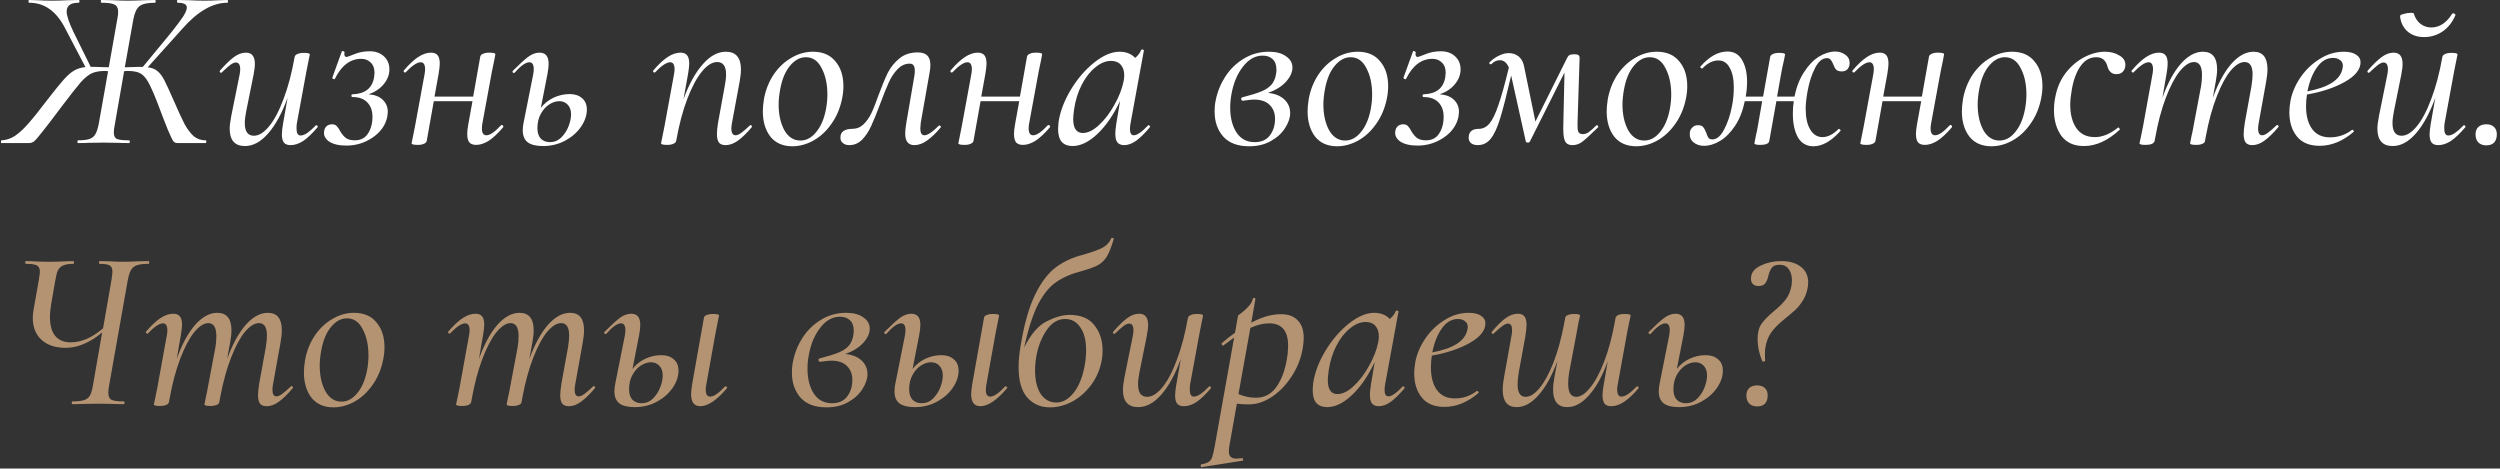
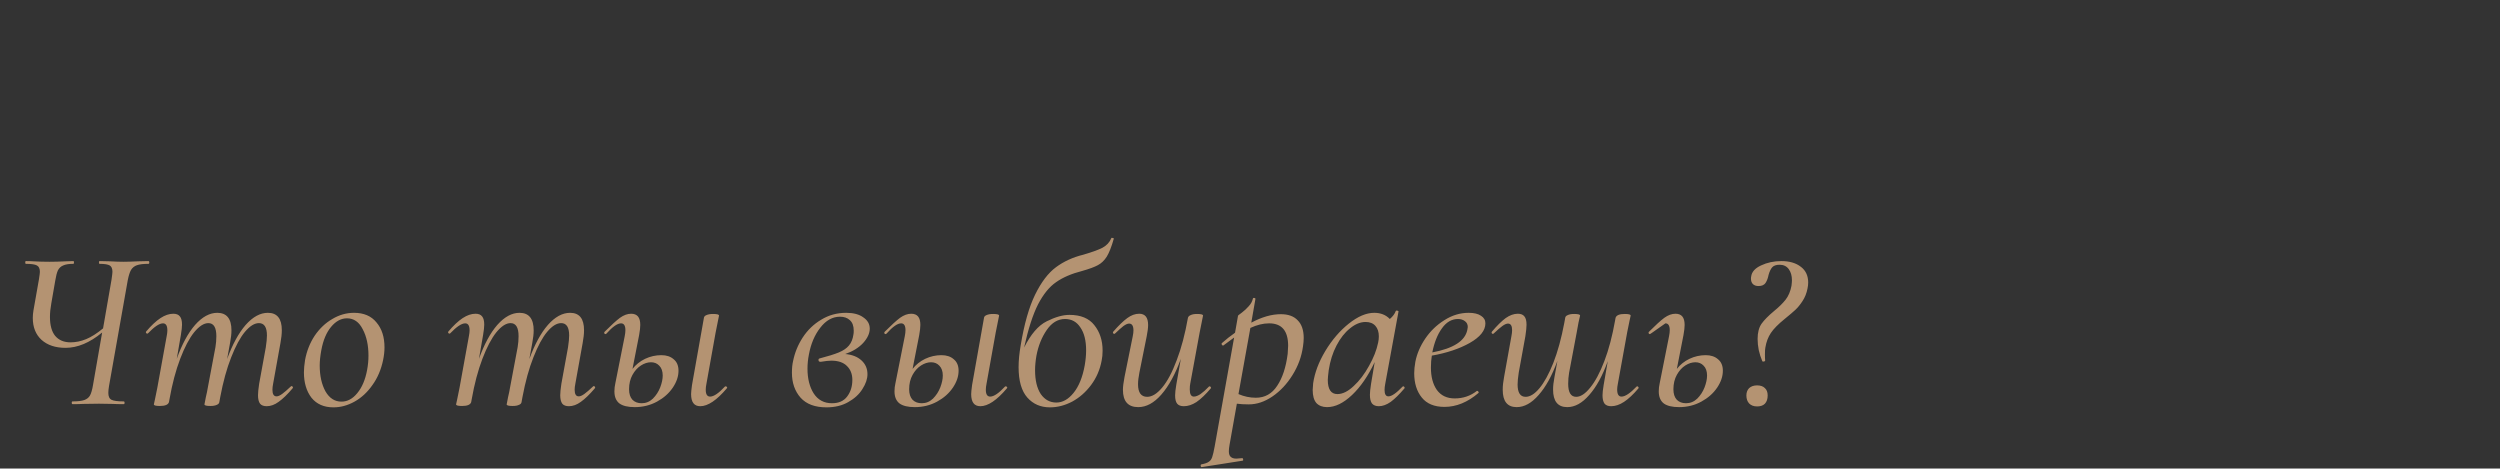
<svg xmlns="http://www.w3.org/2000/svg" width="699" height="131" viewBox="0 0 699 131" fill="none">
  <rect x="0" y="0" width="699" height="131" fill="#333333" stroke="none" />
-   <path d="M63.568 0C63.696 0 63.76 0.128 63.76 0.384C63.76 0.64 63.696 0.768 63.568 0.768C59.429 0.768 55.227 3.2 50.96 8.064L41.296 18.816C42.448 18.944 43.365 19.307 44.048 19.904C44.731 20.459 45.349 21.269 45.904 22.336C46.459 23.403 47.355 25.344 48.592 28.16C49.829 31.019 50.832 33.195 51.6 34.688C52.411 36.139 53.264 37.269 54.16 38.08C55.099 38.848 56.208 39.232 57.488 39.232C57.659 39.232 57.723 39.36 57.68 39.616C57.68 39.872 57.616 40 57.488 40H49.616C49.147 40 48.763 39.829 48.464 39.488C48.208 39.147 47.696 38.08 46.928 36.288C46.203 34.496 45.264 32.064 44.112 28.992C43.003 26.133 42.107 24.107 41.424 22.912C40.741 21.717 39.995 20.907 39.184 20.48C38.373 20.053 37.2 19.84 35.664 19.84C35.28 19.84 34.96 19.861 34.704 19.904L32.08 34.944C31.909 35.755 31.824 36.459 31.824 37.056C31.824 37.952 32.101 38.549 32.656 38.848C33.253 39.104 34.384 39.232 36.048 39.232C36.219 39.232 36.304 39.36 36.304 39.616C36.304 39.872 36.219 40 36.048 40C34.768 40 33.765 39.979 33.04 39.936L28.816 39.872L24.72 39.936C24.037 39.979 23.077 40 21.84 40C21.712 40 21.648 39.872 21.648 39.616C21.648 39.36 21.712 39.232 21.84 39.232C23.248 39.232 24.315 39.104 25.04 38.848C25.765 38.592 26.299 38.165 26.64 37.568C27.024 36.928 27.344 35.968 27.6 34.688L30.224 19.904C30.011 19.861 29.712 19.84 29.328 19.84C27.792 19.84 26.533 20.075 25.552 20.544C24.613 21.013 23.611 21.845 22.544 23.04C21.52 24.235 19.856 26.347 17.552 29.376C14.779 33.088 12.837 35.627 11.728 36.992C10.661 38.357 9.915 39.211 9.488 39.552C9.061 39.851 8.613 40 8.144 40H0.4C0.272 40 0.229 39.872 0.272 39.616C0.272 39.36 0.315 39.232 0.4 39.232C1.723 39.189 3.003 38.763 4.24 37.952C5.477 37.099 6.736 35.925 8.016 34.432C9.339 32.939 11.131 30.699 13.392 27.712C15.312 25.237 16.784 23.424 17.808 22.272C18.875 21.077 19.856 20.224 20.752 19.712C21.648 19.2 22.693 18.88 23.888 18.752L18.192 7.872C15.76 3.136 12.432 0.768 8.208 0.768C8.037 0.768 7.952 0.64 7.952 0.384C7.952 0.128 8.037 0 8.208 0L10.384 0.064C11.835 0.149 13.221 0.192 14.544 0.192C15.824 0.192 17.317 0.149 19.024 0.064L21.968 0C22.139 0 22.224 0.128 22.224 0.384C22.224 0.64 22.139 0.768 21.968 0.768C19.749 0.768 18.64 1.579 18.64 3.2C18.64 4.395 19.28 6.315 20.56 8.96L25.36 18.688H26.064C26.576 18.688 28.027 18.731 30.416 18.816L32.848 5.056C32.976 4.416 33.04 3.84 33.04 3.328C33.04 2.304 32.699 1.621 32.016 1.28C31.376 0.939 30.181 0.768 28.432 0.768C28.261 0.768 28.176 0.64 28.176 0.384C28.176 0.128 28.261 0 28.432 0L31.632 0.064C33.339 0.149 34.661 0.192 35.6 0.192C36.88 0.192 38.459 0.149 40.336 0.064L43.28 0C43.451 0 43.536 0.128 43.536 0.384C43.536 0.64 43.451 0.768 43.28 0.768C41.232 0.768 39.803 1.088 38.992 1.728C38.181 2.368 37.605 3.627 37.264 5.504L34.896 18.816L38.992 18.688H39.952L48.08 8.832C49.488 7.04 50.533 5.632 51.216 4.608C51.899 3.541 52.24 2.709 52.24 2.112C52.24 1.216 51.387 0.768 49.68 0.768C49.552 0.768 49.488 0.64 49.488 0.384C49.488 0.128 49.552 0 49.68 0L52.816 0.064C54.523 0.149 55.973 0.192 57.168 0.192C58.533 0.192 59.941 0.149 61.392 0.064L63.568 0ZM88.284 35.072C88.326 35.029 88.39 35.008 88.475 35.008C88.603 35.008 88.71 35.093 88.796 35.264C88.881 35.392 88.881 35.499 88.796 35.584C87.302 37.333 85.958 38.613 84.763 39.424C83.569 40.192 82.395 40.576 81.243 40.576C80.39 40.576 79.772 40.341 79.388 39.872C79.004 39.403 78.811 38.635 78.811 37.568C78.811 36.885 78.918 35.904 79.132 34.624L80.412 27.328C78.876 31.595 77.062 34.923 74.972 37.312C72.924 39.659 70.769 40.832 68.507 40.832C65.649 40.832 64.219 39.211 64.219 35.968C64.219 35.157 64.369 33.963 64.668 32.384L66.972 20.992C67.1 20.352 67.163 19.819 67.163 19.392C67.163 18.112 66.758 17.472 65.948 17.472C65.521 17.472 64.987 17.707 64.347 18.176C63.75 18.645 62.982 19.328 62.044 20.224C61.958 20.309 61.873 20.352 61.788 20.352C61.66 20.352 61.553 20.288 61.468 20.16C61.382 19.989 61.404 19.84 61.532 19.712C63.025 18.005 64.326 16.747 65.436 15.936C66.545 15.125 67.654 14.72 68.763 14.72C70.427 14.72 71.26 15.765 71.26 17.856C71.26 18.667 71.132 19.712 70.876 20.992L68.828 31.168C68.572 32.448 68.444 33.536 68.444 34.432C68.444 36.779 69.297 37.952 71.004 37.952C72.369 37.952 73.777 37.077 75.228 35.328C76.678 33.579 78.022 31.04 79.26 27.712C80.54 24.384 81.585 20.437 82.395 15.872C82.481 15.531 82.737 15.275 83.163 15.104C83.59 14.891 84.188 14.784 84.956 14.784C86.065 14.784 86.62 14.933 86.62 15.232L86.364 16.512C85.98 18.347 85.745 19.52 85.659 20.032L83.035 34.304C82.95 34.688 82.907 35.221 82.907 35.904C82.907 37.227 83.291 37.888 84.059 37.888C84.572 37.888 85.19 37.653 85.915 37.184C86.641 36.672 87.43 35.968 88.284 35.072ZM108.877 19.392C108.877 20.885 108.344 22.272 107.277 23.552C106.21 24.832 104.802 25.771 103.053 26.368C104.802 26.496 106.125 27.008 107.021 27.904C107.96 28.8 108.429 29.931 108.429 31.296C108.429 31.552 108.386 31.979 108.301 32.576C107.832 34.923 106.488 36.864 104.269 38.4C102.05 39.936 99.576 40.704 96.845 40.704C94.754 40.704 93.133 40.32 91.981 39.552C90.872 38.741 90.424 37.76 90.637 36.608C90.722 36.053 90.957 35.605 91.341 35.264C91.725 34.923 92.237 34.752 92.877 34.752C93.432 34.752 93.858 34.923 94.157 35.264C94.498 35.605 94.84 36.117 95.181 36.8C95.65 37.568 96.162 38.165 96.717 38.592C97.314 39.019 98.146 39.232 99.213 39.232C100.834 39.232 102.05 38.613 102.861 37.376C103.714 36.096 104.141 34.517 104.141 32.64C104.141 30.976 103.672 29.653 102.733 28.672C101.794 27.648 100.408 27.136 98.573 27.136C98.36 27.136 98.253 27.008 98.253 26.752C98.253 26.496 98.36 26.368 98.573 26.368C102.072 26.24 104.077 24.661 104.589 21.632C104.674 21.035 104.717 20.608 104.717 20.352C104.717 19.115 104.354 18.155 103.629 17.472C102.946 16.789 102.072 16.448 101.005 16.448C97.933 16.448 95.48 18.304 93.645 22.016C93.645 22.101 93.581 22.144 93.453 22.144C93.325 22.144 93.197 22.101 93.069 22.016C92.941 21.888 92.898 21.76 92.941 21.632L95.565 14.4C95.565 14.315 95.629 14.272 95.757 14.272C95.885 14.272 96.013 14.315 96.141 14.4C96.312 14.485 96.376 14.571 96.333 14.656C96.29 14.784 96.269 14.933 96.269 15.104C96.269 15.36 96.333 15.573 96.461 15.744C96.589 15.872 96.738 15.936 96.909 15.936C97.037 15.936 97.741 15.68 99.021 15.168C100.344 14.613 101.794 14.336 103.373 14.336C104.994 14.336 106.317 14.805 107.341 15.744C108.365 16.683 108.877 17.899 108.877 19.392ZM140.107 35.008C140.149 34.965 140.213 34.944 140.299 34.944C140.469 34.944 140.597 35.029 140.683 35.2C140.768 35.328 140.768 35.456 140.683 35.584C139.232 37.291 137.888 38.549 136.651 39.36C135.413 40.128 134.24 40.512 133.131 40.512C132.277 40.512 131.637 40.277 131.211 39.808C130.827 39.296 130.635 38.507 130.635 37.44C130.635 36.757 130.741 35.819 130.955 34.624L132.107 28.288H121.291L119.307 39.424C119.221 39.765 118.965 40.021 118.539 40.192C118.112 40.405 117.536 40.512 116.811 40.512C115.659 40.512 115.083 40.363 115.083 40.064L115.339 38.784C115.723 36.949 115.957 35.776 116.043 35.264L118.667 20.992C118.795 20.352 118.859 19.819 118.859 19.392C118.859 18.069 118.453 17.408 117.643 17.408C116.619 17.408 115.211 18.347 113.419 20.224C113.376 20.267 113.312 20.288 113.227 20.288C113.099 20.288 112.992 20.224 112.907 20.096C112.821 19.925 112.821 19.797 112.907 19.712C114.357 18.005 115.701 16.747 116.939 15.936C118.176 15.125 119.371 14.72 120.523 14.72C121.376 14.72 121.995 14.976 122.379 15.488C122.763 15.957 122.955 16.725 122.955 17.792C122.955 18.432 122.848 19.392 122.635 20.672L121.483 27.008H132.299L134.283 15.808C134.368 15.467 134.624 15.211 135.051 15.04C135.477 14.827 136.053 14.72 136.779 14.72C137.931 14.72 138.507 14.869 138.507 15.168L138.251 16.576C137.824 18.581 137.589 19.712 137.547 19.968L134.923 34.24C134.795 34.88 134.731 35.435 134.731 35.904C134.731 37.184 135.157 37.824 136.011 37.824C136.992 37.824 138.357 36.885 140.107 35.008ZM159.285 26.304C160.735 26.304 161.887 26.688 162.741 27.456C163.637 28.181 164.085 29.248 164.085 30.656C164.085 32.235 163.551 33.813 162.485 35.392C161.418 36.971 159.946 38.272 158.069 39.296C156.191 40.32 154.122 40.832 151.861 40.832C149.941 40.832 148.511 40.491 147.573 39.808C146.634 39.083 146.165 37.952 146.165 36.416C146.165 35.648 146.25 34.901 146.421 34.176L149.045 20.992C149.173 20.352 149.237 19.797 149.237 19.328C149.237 18.048 148.831 17.408 148.021 17.408C146.997 17.408 145.631 18.368 143.924 20.288C143.839 20.373 143.754 20.416 143.669 20.416C143.541 20.416 143.434 20.352 143.349 20.224C143.263 20.053 143.285 19.904 143.413 19.776C145.247 17.941 146.677 16.64 147.701 15.872C148.767 15.104 149.813 14.72 150.837 14.72C151.69 14.72 152.33 14.976 152.757 15.488C153.183 16 153.397 16.789 153.397 17.856C153.397 18.539 153.29 19.477 153.077 20.672L151.22 30.144C152.159 28.949 153.333 28.011 154.741 27.328C156.191 26.645 157.706 26.304 159.285 26.304ZM159.669 32C159.669 30.805 159.349 29.888 158.708 29.248C158.111 28.608 157.343 28.288 156.405 28.288C155.466 28.288 154.527 28.587 153.589 29.184C152.65 29.781 151.861 30.656 151.22 31.808C150.58 32.96 150.26 34.304 150.26 35.84C150.26 37.12 150.58 38.101 151.22 38.784C151.861 39.424 152.714 39.744 153.781 39.744C154.975 39.744 156.021 39.317 156.917 38.464C157.813 37.568 158.495 36.523 158.965 35.328C159.434 34.091 159.669 32.981 159.669 32ZM209.665 35.072C209.75 34.987 209.814 34.944 209.857 34.944C209.985 34.944 210.091 35.029 210.177 35.2C210.262 35.328 210.262 35.456 210.177 35.584C208.726 37.291 207.425 38.549 206.273 39.36C205.121 40.171 203.99 40.576 202.881 40.576C202.027 40.576 201.409 40.341 201.025 39.872C200.641 39.36 200.449 38.549 200.449 37.44C200.449 36.715 200.555 35.669 200.769 34.304L202.625 24.128C202.881 22.848 203.009 21.739 203.009 20.8C203.009 18.496 202.177 17.344 200.513 17.344C199.147 17.344 197.739 18.219 196.289 19.968C194.838 21.717 193.473 24.256 192.193 27.584C190.913 30.912 189.867 34.859 189.057 39.424C188.971 39.765 188.715 40.021 188.289 40.192C187.862 40.405 187.286 40.512 186.561 40.512C185.409 40.512 184.833 40.363 184.833 40.064L185.089 38.784C185.473 36.949 185.707 35.776 185.793 35.264L188.417 20.992C188.545 20.352 188.609 19.819 188.609 19.392C188.609 18.069 188.203 17.408 187.393 17.408C186.369 17.408 184.961 18.347 183.169 20.224C183.126 20.267 183.062 20.288 182.977 20.288C182.849 20.288 182.742 20.224 182.657 20.096C182.571 19.925 182.571 19.797 182.657 19.712C184.107 18.005 185.451 16.747 186.689 15.936C187.926 15.125 189.121 14.72 190.273 14.72C191.126 14.72 191.745 14.976 192.129 15.488C192.513 15.957 192.705 16.725 192.705 17.792C192.705 18.432 192.598 19.392 192.385 20.672L191.105 27.712C192.641 23.531 194.433 20.288 196.481 17.984C198.529 15.637 200.683 14.464 202.945 14.464C204.353 14.464 205.398 14.869 206.081 15.68C206.806 16.491 207.169 17.728 207.169 19.392C207.169 20.373 207.041 21.547 206.785 22.912L204.673 34.304C204.545 34.944 204.481 35.477 204.481 35.904C204.481 37.184 204.886 37.824 205.697 37.824C206.123 37.824 206.657 37.589 207.297 37.12C207.937 36.651 208.726 35.968 209.665 35.072ZM221.545 40.896C218.9 40.896 216.852 40 215.401 38.208C213.993 36.373 213.289 34.005 213.289 31.104C213.289 30.165 213.396 29.013 213.609 27.648C214.078 25.131 214.974 22.869 216.297 20.864C217.662 18.859 219.305 17.301 221.225 16.192C223.145 15.04 225.172 14.464 227.305 14.464C230.036 14.464 232.126 15.36 233.577 17.152C235.07 18.901 235.817 21.227 235.817 24.128C235.817 25.237 235.689 26.411 235.433 27.648C234.878 30.336 233.876 32.683 232.425 34.688C231.017 36.693 229.353 38.229 227.433 39.296C225.513 40.363 223.55 40.896 221.545 40.896ZM223.785 39.296C225.449 39.296 226.921 38.507 228.201 36.928C229.524 35.349 230.441 33.195 230.953 30.464C231.209 29.099 231.337 27.755 231.337 26.432C231.337 23.531 230.804 21.077 229.737 19.072C228.713 17.024 227.241 16 225.321 16C223.7 16 222.228 16.789 220.905 18.368C219.582 19.947 218.665 22.123 218.153 24.896C217.854 26.517 217.705 27.947 217.705 29.184C217.705 32.043 218.238 34.453 219.305 36.416C220.414 38.336 221.908 39.296 223.785 39.296ZM237.477 40.576C236.709 40.576 236.111 40.384 235.684 40C235.215 39.659 234.98 39.147 234.98 38.464C234.98 37.611 235.279 36.992 235.877 36.608C236.474 36.224 237.242 36.032 238.181 36.032C239.461 36.032 240.527 35.627 241.381 34.816C242.277 33.963 243.023 32.917 243.621 31.68C244.218 30.443 244.879 28.779 245.605 26.688C246.586 24.043 247.461 21.931 248.229 20.352C249.039 18.773 250.127 17.429 251.493 16.32C252.858 15.211 254.565 14.656 256.613 14.656C257.765 14.656 258.639 14.933 259.237 15.488C259.834 16.043 260.133 16.939 260.133 18.176C260.133 18.731 260.069 19.392 259.941 20.16L257.445 34.304C257.359 35.157 257.317 35.691 257.317 35.904C257.317 37.184 257.701 37.824 258.469 37.824C259.365 37.824 260.709 36.928 262.501 35.136C262.543 35.093 262.607 35.072 262.693 35.072C262.821 35.072 262.927 35.157 263.013 35.328C263.098 35.456 263.098 35.563 263.013 35.648C261.605 37.312 260.303 38.549 259.109 39.36C257.957 40.171 256.805 40.576 255.653 40.576C253.946 40.576 253.093 39.488 253.093 37.312C253.093 36.587 253.199 35.584 253.413 34.304L255.653 21.248C255.738 20.864 255.781 20.352 255.781 19.712C255.781 18.432 255.311 17.792 254.373 17.792C253.093 17.792 251.962 18.304 250.981 19.328C249.999 20.309 249.167 21.568 248.485 23.104C247.802 24.597 247.013 26.56 246.117 28.992C245.178 31.509 244.346 33.557 243.621 35.136C242.938 36.672 242.085 37.973 241.061 39.04C240.037 40.064 238.842 40.576 237.477 40.576ZM292.982 35.008C293.024 34.965 293.088 34.944 293.174 34.944C293.344 34.944 293.472 35.029 293.558 35.2C293.643 35.328 293.643 35.456 293.558 35.584C292.107 37.291 290.763 38.549 289.526 39.36C288.288 40.128 287.115 40.512 286.006 40.512C285.152 40.512 284.512 40.277 284.086 39.808C283.702 39.296 283.51 38.507 283.51 37.44C283.51 36.757 283.616 35.819 283.83 34.624L284.982 28.288H274.166L272.182 39.424C272.096 39.765 271.84 40.021 271.414 40.192C270.987 40.405 270.411 40.512 269.686 40.512C268.534 40.512 267.958 40.363 267.958 40.064L268.214 38.784C268.598 36.949 268.832 35.776 268.918 35.264L271.542 20.992C271.67 20.352 271.734 19.819 271.734 19.392C271.734 18.069 271.328 17.408 270.518 17.408C269.494 17.408 268.086 18.347 266.294 20.224C266.251 20.267 266.187 20.288 266.102 20.288C265.974 20.288 265.867 20.224 265.782 20.096C265.696 19.925 265.696 19.797 265.782 19.712C267.232 18.005 268.576 16.747 269.814 15.936C271.051 15.125 272.246 14.72 273.398 14.72C274.251 14.72 274.87 14.976 275.254 15.488C275.638 15.957 275.83 16.725 275.83 17.792C275.83 18.432 275.723 19.392 275.51 20.672L274.358 27.008H285.174L287.158 15.808C287.243 15.467 287.499 15.211 287.926 15.04C288.352 14.827 288.928 14.72 289.654 14.72C290.806 14.72 291.382 14.869 291.382 15.168L291.126 16.576C290.699 18.581 290.464 19.712 290.422 19.968L287.798 34.24C287.67 34.88 287.606 35.435 287.606 35.904C287.606 37.184 288.032 37.824 288.886 37.824C289.867 37.824 291.232 36.885 292.982 35.008ZM320.992 35.072C321.034 35.029 321.098 35.008 321.184 35.008C321.312 35.008 321.418 35.093 321.504 35.264C321.589 35.392 321.589 35.499 321.504 35.584C320.096 37.248 318.816 38.507 317.664 39.36C316.512 40.171 315.402 40.576 314.336 40.576C313.482 40.576 312.842 40.32 312.416 39.808C312.032 39.296 311.84 38.485 311.84 37.376C311.84 36.693 311.946 35.669 312.16 34.304L313.184 28.224C311.349 32.107 309.237 35.179 306.848 37.44C304.458 39.701 302.133 40.832 299.872 40.832C298.592 40.832 297.589 40.448 296.864 39.68C296.181 38.869 295.84 37.653 295.84 36.032C295.84 35.648 295.882 35.029 295.968 34.176C296.394 31.232 297.525 28.224 299.36 25.152C301.237 22.037 303.434 19.477 305.952 17.472C308.469 15.467 310.837 14.464 313.056 14.464C314.848 14.464 316.298 15.04 317.408 16.192C318.218 15.509 318.773 14.763 319.072 13.952C319.157 13.867 319.242 13.824 319.328 13.824C319.456 13.824 319.584 13.867 319.712 13.952C319.84 13.995 319.882 14.037 319.84 14.08L316.128 34.304C316 34.944 315.936 35.52 315.936 36.032C315.936 37.227 316.298 37.824 317.024 37.824C317.92 37.824 319.242 36.907 320.992 35.072ZM302.752 37.184C304.202 37.184 305.717 36.437 307.296 34.944C308.917 33.451 310.346 31.573 311.583 29.312C312.863 27.051 313.717 24.875 314.144 22.784C314.272 22.187 314.336 21.611 314.336 21.056C314.336 19.819 314.016 18.837 313.376 18.112C312.736 17.387 311.818 17.024 310.624 17.024C309.173 17.024 307.722 17.621 306.272 18.816C304.821 19.968 303.562 21.568 302.496 23.616C301.429 25.664 300.704 27.968 300.32 30.528C300.149 31.893 300.064 32.789 300.064 33.216C300.064 35.861 300.96 37.184 302.752 37.184ZM361.369 18.88C361.369 20.203 360.75 21.547 359.513 22.912C358.276 24.235 356.612 25.259 354.521 25.984C356.441 26.155 357.956 26.752 359.065 27.776C360.174 28.8 360.729 30.08 360.729 31.616C360.729 32.939 360.26 34.325 359.321 35.776C358.425 37.227 357.102 38.443 355.353 39.424C353.646 40.405 351.62 40.896 349.273 40.896C346.073 40.896 343.662 40 342.041 38.208C340.42 36.373 339.609 34.048 339.609 31.232C339.609 29.952 339.716 28.864 339.929 27.968C340.398 25.621 341.294 23.424 342.617 21.376C343.982 19.285 345.71 17.621 347.801 16.384C349.892 15.104 352.217 14.464 354.777 14.464C356.825 14.464 358.425 14.891 359.577 15.744C360.772 16.555 361.369 17.6 361.369 18.88ZM356.825 20.416C356.868 20.203 356.889 19.883 356.889 19.456C356.889 18.133 356.526 17.152 355.801 16.512C355.118 15.872 354.201 15.552 353.049 15.552C350.958 15.552 349.124 16.576 347.545 18.624C345.966 20.629 344.9 23.147 344.345 26.176C344.089 27.499 343.961 28.8 343.961 30.08C343.961 32.853 344.537 35.157 345.689 36.992C346.884 38.827 348.59 39.744 350.809 39.744C352.686 39.744 354.094 39.125 355.033 37.888C356.014 36.608 356.505 35.051 356.505 33.216C356.505 31.595 355.993 30.293 354.969 29.312C353.988 28.331 352.537 27.84 350.617 27.84C349.934 27.84 348.953 27.947 347.673 28.16H347.609C347.438 28.16 347.289 28.117 347.161 28.032C347.076 27.904 347.033 27.776 347.033 27.648C347.033 27.392 347.161 27.243 347.417 27.2C349.721 26.603 351.492 26.048 352.729 25.536C353.966 25.024 354.905 24.384 355.545 23.616C356.228 22.805 356.654 21.739 356.825 20.416ZM373.858 40.896C371.212 40.896 369.164 40 367.714 38.208C366.306 36.373 365.602 34.005 365.602 31.104C365.602 30.165 365.708 29.013 365.922 27.648C366.391 25.131 367.287 22.869 368.61 20.864C369.975 18.859 371.618 17.301 373.538 16.192C375.458 15.04 377.484 14.464 379.618 14.464C382.348 14.464 384.439 15.36 385.89 17.152C387.383 18.901 388.13 21.227 388.13 24.128C388.13 25.237 388.002 26.411 387.746 27.648C387.191 30.336 386.188 32.683 384.738 34.688C383.33 36.693 381.666 38.229 379.746 39.296C377.826 40.363 375.863 40.896 373.858 40.896ZM376.098 39.296C377.762 39.296 379.234 38.507 380.514 36.928C381.836 35.349 382.754 33.195 383.266 30.464C383.522 29.099 383.65 27.755 383.65 26.432C383.65 23.531 383.116 21.077 382.05 19.072C381.026 17.024 379.554 16 377.634 16C376.012 16 374.54 16.789 373.218 18.368C371.895 19.947 370.978 22.123 370.466 24.896C370.167 26.517 370.018 27.947 370.018 29.184C370.018 32.043 370.551 34.453 371.618 36.416C372.727 38.336 374.22 39.296 376.098 39.296ZM408.377 19.392C408.377 20.885 407.844 22.272 406.777 23.552C405.71 24.832 404.302 25.771 402.553 26.368C404.302 26.496 405.625 27.008 406.521 27.904C407.46 28.8 407.929 29.931 407.929 31.296C407.929 31.552 407.886 31.979 407.801 32.576C407.332 34.923 405.988 36.864 403.769 38.4C401.55 39.936 399.076 40.704 396.345 40.704C394.254 40.704 392.633 40.32 391.481 39.552C390.372 38.741 389.924 37.76 390.137 36.608C390.222 36.053 390.457 35.605 390.841 35.264C391.225 34.923 391.737 34.752 392.377 34.752C392.932 34.752 393.358 34.923 393.657 35.264C393.998 35.605 394.34 36.117 394.681 36.8C395.15 37.568 395.662 38.165 396.217 38.592C396.814 39.019 397.646 39.232 398.713 39.232C400.334 39.232 401.55 38.613 402.361 37.376C403.214 36.096 403.641 34.517 403.641 32.64C403.641 30.976 403.172 29.653 402.233 28.672C401.294 27.648 399.908 27.136 398.073 27.136C397.86 27.136 397.753 27.008 397.753 26.752C397.753 26.496 397.86 26.368 398.073 26.368C401.572 26.24 403.577 24.661 404.089 21.632C404.174 21.035 404.217 20.608 404.217 20.352C404.217 19.115 403.854 18.155 403.129 17.472C402.446 16.789 401.572 16.448 400.505 16.448C397.433 16.448 394.98 18.304 393.145 22.016C393.145 22.101 393.081 22.144 392.953 22.144C392.825 22.144 392.697 22.101 392.569 22.016C392.441 21.888 392.398 21.76 392.441 21.632L395.065 14.4C395.065 14.315 395.129 14.272 395.257 14.272C395.385 14.272 395.513 14.315 395.641 14.4C395.812 14.485 395.876 14.571 395.833 14.656C395.79 14.784 395.769 14.933 395.769 15.104C395.769 15.36 395.833 15.573 395.961 15.744C396.089 15.872 396.238 15.936 396.409 15.936C396.537 15.936 397.241 15.68 398.521 15.168C399.844 14.613 401.294 14.336 402.873 14.336C404.494 14.336 405.817 14.805 406.841 15.744C407.865 16.683 408.377 17.899 408.377 19.392ZM446.326 35.072C446.369 35.029 446.433 35.008 446.519 35.008C446.647 35.008 446.753 35.093 446.839 35.264C446.924 35.392 446.924 35.499 446.839 35.584C444.748 37.632 443.276 38.976 442.423 39.616C441.612 40.256 440.695 40.576 439.671 40.576C438.561 40.576 437.836 40.149 437.495 39.296C437.153 38.4 437.025 36.843 437.111 34.624L437.431 20.288L427.703 39.68C427.575 39.808 427.404 39.872 427.191 39.872C426.892 39.872 426.7 39.765 426.615 39.552L422.519 21.12C421.281 26.453 420.257 30.443 419.447 33.088C418.636 35.733 417.74 37.653 416.759 38.848C415.82 40 414.625 40.576 413.174 40.576C412.279 40.576 411.596 40.341 411.127 39.872C410.7 39.36 410.55 38.741 410.678 38.016C410.849 36.693 411.767 36.032 413.431 36.032C414.583 36.032 415.585 35.541 416.439 34.56C417.292 33.536 418.124 31.829 418.935 29.44C419.788 27.008 420.769 23.488 421.879 18.88C421.281 17.515 420.449 16.832 419.383 16.832C418.529 16.832 417.761 17.173 417.079 17.856C416.993 17.941 416.908 17.984 416.823 17.984C416.695 17.984 416.567 17.92 416.439 17.792C416.353 17.664 416.375 17.536 416.503 17.408C417.313 16.597 418.188 15.979 419.127 15.552C420.065 15.083 420.961 14.848 421.815 14.848C422.881 14.848 423.799 15.147 424.567 15.744C425.335 16.341 425.847 17.237 426.103 18.432L429.303 33.984L438.071 16.384C438.284 15.915 438.519 15.595 438.775 15.424C439.073 15.253 439.564 15.168 440.247 15.168C440.759 15.168 441.121 15.253 441.335 15.424C441.548 15.552 441.655 15.808 441.655 16.192L441.079 34.304C441.036 35.499 441.1 36.331 441.271 36.8C441.484 37.269 441.911 37.504 442.551 37.504C443.105 37.504 443.639 37.333 444.151 36.992C444.663 36.651 445.388 36.011 446.326 35.072ZM457.483 40.896C454.837 40.896 452.789 40 451.339 38.208C449.931 36.373 449.227 34.005 449.227 31.104C449.227 30.165 449.333 29.013 449.547 27.648C450.016 25.131 450.912 22.869 452.235 20.864C453.6 18.859 455.243 17.301 457.163 16.192C459.083 15.04 461.109 14.464 463.243 14.464C465.973 14.464 468.064 15.36 469.515 17.152C471.008 18.901 471.755 21.227 471.755 24.128C471.755 25.237 471.627 26.411 471.371 27.648C470.816 30.336 469.813 32.683 468.363 34.688C466.955 36.693 465.291 38.229 463.371 39.296C461.451 40.363 459.488 40.896 457.483 40.896ZM459.723 39.296C461.387 39.296 462.859 38.507 464.139 36.928C465.461 35.349 466.379 33.195 466.891 30.464C467.147 29.099 467.275 27.755 467.275 26.432C467.275 23.531 466.741 21.077 465.675 19.072C464.651 17.024 463.179 16 461.259 16C459.637 16 458.165 16.789 456.843 18.368C455.52 19.947 454.603 22.123 454.091 24.896C453.792 26.517 453.643 27.947 453.643 29.184C453.643 32.043 454.176 34.453 455.243 36.416C456.352 38.336 457.845 39.296 459.723 39.296ZM513.058 14.4C514.167 14.4 515.127 14.699 515.938 15.296C516.749 15.851 517.154 16.619 517.154 17.6C517.154 18.283 516.962 18.859 516.578 19.328C516.194 19.755 515.661 19.968 514.978 19.968C514.253 19.968 513.719 19.797 513.378 19.456C513.079 19.115 512.802 18.603 512.546 17.92C512.333 17.365 512.098 16.96 511.842 16.704C511.629 16.405 511.287 16.256 510.818 16.256C509.538 16.256 508.429 17.173 507.49 19.008C506.551 20.8 505.847 22.997 505.378 25.6C505.037 27.52 504.866 29.12 504.866 30.4C504.866 32.875 505.293 34.816 506.146 36.224C506.999 37.632 508.13 38.336 509.538 38.336C511.031 38.336 512.525 37.589 514.018 36.096L514.146 36.032C514.274 36.032 514.402 36.117 514.53 36.288C514.658 36.416 514.679 36.523 514.594 36.608C512.034 39.467 509.517 40.896 507.042 40.896C505.122 40.896 503.671 40.064 502.69 38.4C501.751 36.693 501.282 34.496 501.282 31.808C501.282 30.528 501.367 29.355 501.538 28.288H496.674L494.69 39.424C494.562 40.149 493.709 40.512 492.13 40.512C491.063 40.512 490.53 40.363 490.53 40.064C490.573 39.808 490.701 39.147 490.914 38.08C491.17 37.013 491.362 36.075 491.49 35.264L492.706 28.288H487.842C487.287 30.976 486.391 33.259 485.154 35.136C483.917 37.013 482.53 38.421 480.994 39.36C479.458 40.299 477.922 40.768 476.386 40.768C475.234 40.768 474.253 40.427 473.442 39.744C472.674 39.061 472.354 38.165 472.482 37.056C472.525 36.501 472.759 36.032 473.186 35.648C473.57 35.221 474.082 35.008 474.722 35.008C475.447 35.008 475.938 35.179 476.194 35.52C476.493 35.861 476.791 36.416 477.09 37.184C477.261 37.739 477.453 38.187 477.666 38.528C477.922 38.827 478.285 38.976 478.754 38.976C479.991 38.976 481.079 38.08 482.018 36.288C482.999 34.496 483.746 32.299 484.258 29.696C484.599 27.989 484.77 26.24 484.77 24.448C484.77 22.101 484.386 20.267 483.618 18.944C482.893 17.579 481.847 16.896 480.482 16.896C478.903 16.896 477.41 17.643 476.002 19.136H475.874C475.746 19.136 475.618 19.072 475.49 18.944C475.362 18.816 475.341 18.709 475.426 18.624C477.901 15.808 480.418 14.4 482.978 14.4C484.813 14.4 486.178 15.189 487.074 16.768C488.013 18.347 488.482 20.395 488.482 22.912C488.482 24.235 488.354 25.6 488.098 27.008H492.962L494.946 15.872C495.031 15.531 495.287 15.275 495.714 15.104C496.141 14.891 496.717 14.784 497.442 14.784C498.551 14.784 499.106 14.933 499.106 15.232L498.85 16.576C498.423 18.411 498.146 19.733 498.018 20.544L496.866 27.008H501.73C502.285 24.32 503.181 22.037 504.418 20.16C505.655 18.24 507.021 16.811 508.514 15.872C510.05 14.933 511.565 14.443 513.058 14.4ZM545.169 35.008C545.212 34.965 545.276 34.944 545.361 34.944C545.532 34.944 545.66 35.029 545.745 35.2C545.83 35.328 545.83 35.456 545.745 35.584C544.294 37.291 542.95 38.549 541.713 39.36C540.476 40.128 539.302 40.512 538.193 40.512C537.34 40.512 536.7 40.277 536.273 39.808C535.889 39.296 535.697 38.507 535.697 37.44C535.697 36.757 535.804 35.819 536.017 34.624L537.169 28.288H526.353L524.369 39.424C524.284 39.765 524.028 40.021 523.601 40.192C523.174 40.405 522.598 40.512 521.873 40.512C520.721 40.512 520.145 40.363 520.145 40.064L520.401 38.784C520.785 36.949 521.02 35.776 521.105 35.264L523.729 20.992C523.857 20.352 523.921 19.819 523.921 19.392C523.921 18.069 523.516 17.408 522.705 17.408C521.681 17.408 520.273 18.347 518.481 20.224C518.438 20.267 518.374 20.288 518.289 20.288C518.161 20.288 518.054 20.224 517.969 20.096C517.884 19.925 517.884 19.797 517.969 19.712C519.42 18.005 520.764 16.747 522.001 15.936C523.238 15.125 524.433 14.72 525.585 14.72C526.438 14.72 527.057 14.976 527.441 15.488C527.825 15.957 528.017 16.725 528.017 17.792C528.017 18.432 527.91 19.392 527.697 20.672L526.545 27.008H537.361L539.345 15.808C539.43 15.467 539.686 15.211 540.113 15.04C540.54 14.827 541.116 14.72 541.841 14.72C542.993 14.72 543.569 14.869 543.569 15.168L543.313 16.576C542.886 18.581 542.652 19.712 542.609 19.968L539.985 34.24C539.857 34.88 539.793 35.435 539.793 35.904C539.793 37.184 540.22 37.824 541.073 37.824C542.054 37.824 543.42 36.885 545.169 35.008ZM556.795 40.896C554.15 40.896 552.102 40 550.651 38.208C549.243 36.373 548.539 34.005 548.539 31.104C548.539 30.165 548.646 29.013 548.859 27.648C549.328 25.131 550.224 22.869 551.547 20.864C552.912 18.859 554.555 17.301 556.475 16.192C558.395 15.04 560.422 14.464 562.555 14.464C565.286 14.464 567.376 15.36 568.827 17.152C570.32 18.901 571.067 21.227 571.067 24.128C571.067 25.237 570.939 26.411 570.683 27.648C570.128 30.336 569.126 32.683 567.675 34.688C566.267 36.693 564.603 38.229 562.683 39.296C560.763 40.363 558.8 40.896 556.795 40.896ZM559.035 39.296C560.699 39.296 562.171 38.507 563.451 36.928C564.774 35.349 565.691 33.195 566.203 30.464C566.459 29.099 566.587 27.755 566.587 26.432C566.587 23.531 566.054 21.077 564.987 19.072C563.963 17.024 562.491 16 560.571 16C558.95 16 557.478 16.789 556.155 18.368C554.832 19.947 553.915 22.123 553.403 24.896C553.104 26.517 552.955 27.947 552.955 29.184C552.955 32.043 553.488 34.453 554.555 36.416C555.664 38.336 557.158 39.296 559.035 39.296ZM582.675 40.832C579.859 40.832 577.747 39.872 576.339 37.952C574.973 36.032 574.291 33.643 574.291 30.784C574.291 29.504 574.419 28.267 574.674 27.072C575.144 24.555 576.104 22.336 577.555 20.416C579.048 18.496 580.776 17.024 582.739 16C584.701 14.976 586.643 14.464 588.562 14.464C590.099 14.464 591.421 14.805 592.531 15.488C593.683 16.128 594.259 17.003 594.259 18.112C594.259 18.837 594.045 19.456 593.619 19.968C593.192 20.48 592.573 20.736 591.763 20.736C590.44 20.736 589.587 19.968 589.203 18.432C588.733 16.811 587.709 16 586.131 16C584.339 16 582.867 16.832 581.715 18.496C580.563 20.117 579.752 22.293 579.283 25.024C578.984 26.731 578.835 28.139 578.835 29.248C578.835 31.979 579.411 34.176 580.562 35.84C581.715 37.504 583.443 38.336 585.747 38.336C587.837 38.336 589.971 37.461 592.147 35.712L592.275 35.648C592.403 35.648 592.509 35.733 592.595 35.904C592.723 36.075 592.744 36.203 592.659 36.288C589.373 39.317 586.045 40.832 582.675 40.832ZM636.48 35.072C636.565 34.987 636.65 34.944 636.736 34.944C636.864 34.944 636.97 35.029 637.056 35.2C637.141 35.328 637.12 35.456 636.992 35.584C635.541 37.291 634.24 38.549 633.088 39.36C631.978 40.171 630.869 40.576 629.76 40.576C628.906 40.576 628.288 40.341 627.904 39.872C627.52 39.36 627.328 38.571 627.328 37.504C627.328 36.779 627.434 35.712 627.648 34.304L629.504 24.128C629.717 22.72 629.824 21.611 629.824 20.8C629.824 18.496 629.077 17.344 627.583 17.344C626.346 17.344 625.045 18.155 623.68 19.776C622.357 21.355 621.077 23.723 619.84 26.88C618.602 29.995 617.578 33.707 616.768 38.016L616.512 39.424C616.469 39.765 616.234 40.021 615.808 40.192C615.381 40.405 614.784 40.512 614.016 40.512C612.906 40.512 612.352 40.363 612.352 40.064C612.394 39.808 612.522 39.147 612.736 38.08C612.992 37.013 613.184 36.075 613.312 35.264L615.424 24.064C615.594 23.04 615.68 22.016 615.68 20.992C615.68 18.56 614.933 17.344 613.44 17.344C612.202 17.344 610.88 18.197 609.472 19.904C608.106 21.611 606.805 24.085 605.568 27.328C604.33 30.571 603.328 34.368 602.56 38.72L602.432 39.424C602.218 40.149 601.365 40.512 599.872 40.512C598.762 40.512 598.208 40.363 598.208 40.064L598.528 38.592L599.168 35.456L601.792 20.992C601.92 20.352 601.984 19.819 601.984 19.392C601.984 18.069 601.578 17.408 600.768 17.408C599.744 17.408 598.336 18.347 596.544 20.224C596.501 20.267 596.437 20.288 596.352 20.288C596.224 20.288 596.117 20.224 596.032 20.096C595.946 19.925 595.946 19.797 596.032 19.712C597.482 18.005 598.826 16.747 600.064 15.936C601.301 15.125 602.496 14.72 603.648 14.72C604.501 14.72 605.12 14.976 605.504 15.488C605.888 15.957 606.08 16.725 606.08 17.792C606.08 18.432 605.973 19.392 605.76 20.672L604.608 27.328C606.058 23.275 607.765 20.117 609.728 17.856C611.733 15.595 613.802 14.464 615.936 14.464C618.581 14.464 619.904 16.107 619.904 19.392C619.904 20.331 619.776 21.483 619.52 22.848L618.688 27.392C620.181 23.296 621.909 20.117 623.872 17.856C625.877 15.595 627.946 14.464 630.08 14.464C632.682 14.464 633.984 16.085 633.984 19.328C633.984 20.352 633.856 21.547 633.6 22.912L631.552 34.304C631.424 34.944 631.36 35.499 631.36 35.968C631.36 37.205 631.744 37.824 632.512 37.824C632.938 37.824 633.472 37.589 634.112 37.12C634.752 36.651 635.541 35.968 636.48 35.072ZM655.332 14.464C656.825 14.464 657.977 14.741 658.788 15.296C659.599 15.808 660.004 16.512 660.004 17.408C660.004 19.413 658.532 21.248 655.588 22.912C652.687 24.533 649.167 25.707 645.028 26.432C644.857 27.456 644.772 28.565 644.772 29.76C644.772 32.363 645.327 34.453 646.436 36.032C647.588 37.611 649.252 38.4 651.428 38.4C653.775 38.4 655.844 37.696 657.636 36.288H657.7C657.828 36.288 657.935 36.352 658.02 36.48C658.148 36.608 658.169 36.736 658.084 36.864C655.055 39.467 651.876 40.768 648.548 40.768C645.732 40.768 643.62 39.893 642.212 38.144C640.804 36.395 640.1 34.133 640.1 31.36C640.1 30.421 640.207 29.355 640.42 28.16C640.847 25.941 641.764 23.787 643.172 21.696C644.623 19.563 646.415 17.835 648.548 16.512C650.681 15.147 652.943 14.464 655.332 14.464ZM654.948 19.264C655.033 18.837 655.076 18.56 655.076 18.432C655.076 17.707 654.799 17.152 654.244 16.768C653.732 16.384 653.092 16.192 652.324 16.192C650.575 16.192 649.081 17.067 647.844 18.816C646.607 20.523 645.711 22.763 645.156 25.536C651.044 24.427 654.308 22.336 654.948 19.264ZM677.776 10.368C675.898 10.368 674.341 9.835 673.104 8.768C671.909 7.659 671.226 6.251 671.056 4.544C671.013 4.288 671.333 4.075 672.016 3.904C672.741 3.691 673.445 3.584 674.128 3.584C674.597 3.584 674.853 3.648 674.896 3.776C675.237 4.971 675.856 5.931 676.752 6.656C677.648 7.339 678.672 7.68 679.824 7.68C680.933 7.68 681.978 7.36 682.96 6.72C683.941 6.08 684.816 5.141 685.584 3.904C685.669 3.776 685.776 3.712 685.904 3.712C686.074 3.712 686.224 3.776 686.352 3.904C686.522 3.989 686.586 4.096 686.544 4.224C685.69 6.229 684.474 7.765 682.896 8.832C681.36 9.856 679.653 10.368 677.776 10.368ZM688.784 35.072C688.826 35.029 688.89 35.008 688.976 35.008C689.104 35.008 689.21 35.093 689.296 35.264C689.381 35.392 689.381 35.499 689.296 35.584C687.802 37.333 686.458 38.613 685.264 39.424C684.069 40.192 682.896 40.576 681.744 40.576C680.89 40.576 680.272 40.341 679.888 39.872C679.504 39.403 679.312 38.635 679.312 37.568C679.312 36.885 679.418 35.904 679.632 34.624L680.912 27.328C679.376 31.595 677.562 34.923 675.472 37.312C673.424 39.659 671.269 40.832 669.008 40.832C666.149 40.832 664.72 39.211 664.72 35.968C664.72 35.157 664.869 33.963 665.168 32.384L667.472 20.992C667.6 20.352 667.664 19.819 667.664 19.392C667.664 18.112 667.258 17.472 666.448 17.472C666.021 17.472 665.488 17.707 664.848 18.176C664.25 18.645 663.482 19.328 662.544 20.224C662.458 20.309 662.373 20.352 662.288 20.352C662.16 20.352 662.053 20.288 661.968 20.16C661.882 19.989 661.904 19.84 662.032 19.712C663.525 18.005 664.826 16.747 665.936 15.936C667.045 15.125 668.154 14.72 669.264 14.72C670.928 14.72 671.76 15.765 671.76 17.856C671.76 18.667 671.632 19.712 671.376 20.992L669.328 31.168C669.072 32.448 668.944 33.536 668.944 34.432C668.944 36.779 669.797 37.952 671.504 37.952C672.869 37.952 674.277 37.077 675.728 35.328C677.178 33.579 678.522 31.04 679.76 27.712C681.04 24.384 682.085 20.437 682.896 15.872C682.981 15.531 683.237 15.275 683.664 15.104C684.09 14.891 684.688 14.784 685.456 14.784C686.565 14.784 687.12 14.933 687.12 15.232L686.864 16.512C686.48 18.347 686.245 19.52 686.16 20.032L683.536 34.304C683.45 34.688 683.408 35.221 683.408 35.904C683.408 37.227 683.792 37.888 684.56 37.888C685.072 37.888 685.69 37.653 686.416 37.184C687.141 36.672 687.93 35.968 688.784 35.072ZM695.169 40.64C694.23 40.64 693.484 40.363 692.929 39.808C692.417 39.253 692.161 38.507 692.161 37.568C692.161 36.715 692.417 36.032 692.929 35.52C693.484 35.008 694.23 34.752 695.169 34.752C696.108 34.752 696.833 35.008 697.345 35.52C697.857 35.989 698.113 36.672 698.113 37.568C698.113 38.549 697.857 39.317 697.345 39.872C696.833 40.384 696.108 40.64 695.169 40.64Z" fill="white" />
-   <path d="M41.488 73C41.659 73 41.744 73.128 41.744 73.384C41.744 73.64 41.659 73.768 41.488 73.768C40.08 73.768 39.013 73.896 38.288 74.152C37.563 74.408 37.008 74.856 36.624 75.496C36.283 76.093 35.984 77.032 35.728 78.312L30.48 107.944C30.352 108.712 30.288 109.352 30.288 109.864C30.288 110.845 30.587 111.485 31.184 111.784C31.781 112.083 32.912 112.232 34.576 112.232C34.747 112.232 34.832 112.36 34.832 112.616C34.832 112.872 34.747 113 34.576 113C33.296 113 32.293 112.979 31.568 112.936L27.664 112.872L23.184 112.936C22.501 112.979 21.541 113 20.304 113C20.133 113 20.048 112.872 20.048 112.616C20.048 112.36 20.133 112.232 20.304 112.232C21.755 112.232 22.843 112.104 23.568 111.848C24.293 111.592 24.827 111.165 25.168 110.568C25.509 109.928 25.787 108.968 26 107.688L28.56 92.968C25.104 95.827 21.691 97.256 18.32 97.256C15.504 97.256 13.264 96.509 11.6 95.016C9.979 93.523 9.168 91.475 9.168 88.872C9.168 88.232 9.232 87.528 9.36 86.76L10.896 78.056C11.067 76.947 11.152 76.264 11.152 76.008C11.152 75.112 10.875 74.515 10.32 74.216C9.765 73.917 8.741 73.768 7.248 73.768C7.12 73.768 7.056 73.64 7.056 73.384C7.056 73.128 7.12 73 7.248 73C8.144 73 8.827 73.021 9.296 73.064C10.747 73.149 12.261 73.192 13.84 73.192C15.248 73.192 16.763 73.149 18.384 73.064C18.939 73.021 19.643 73 20.496 73C20.624 73 20.688 73.128 20.688 73.384C20.688 73.64 20.624 73.768 20.496 73.768C19.259 73.768 18.32 73.917 17.68 74.216C17.04 74.472 16.549 74.92 16.208 75.56C15.909 76.2 15.653 77.181 15.44 78.504L14.352 84.776C14.096 86.184 13.968 87.464 13.968 88.616C13.968 90.963 14.459 92.733 15.44 93.928C16.464 95.123 17.893 95.72 19.728 95.72C21.179 95.72 22.629 95.421 24.08 94.824C25.531 94.227 27.109 93.224 28.816 91.816L31.184 78.184C31.355 76.989 31.44 76.264 31.44 76.008C31.44 75.112 31.184 74.515 30.672 74.216C30.16 73.917 29.221 73.768 27.856 73.768C27.728 73.768 27.664 73.64 27.664 73.384C27.664 73.128 27.728 73 27.856 73L30.672 73.064C32.208 73.149 33.488 73.192 34.512 73.192C35.579 73.192 36.965 73.149 38.672 73.064L41.488 73ZM81.292 108.072C81.377 107.987 81.463 107.944 81.548 107.944C81.676 107.944 81.783 108.029 81.868 108.2C81.953 108.328 81.932 108.456 81.804 108.584C80.353 110.291 79.052 111.549 77.9 112.36C76.791 113.171 75.681 113.576 74.572 113.576C73.719 113.576 73.1 113.341 72.716 112.872C72.332 112.36 72.14 111.571 72.14 110.504C72.14 109.779 72.247 108.712 72.46 107.304L74.316 97.128C74.529 95.72 74.636 94.611 74.636 93.8C74.636 91.496 73.889 90.344 72.396 90.344C71.159 90.344 69.857 91.155 68.492 92.776C67.169 94.355 65.889 96.723 64.652 99.88C63.415 102.995 62.391 106.707 61.58 111.016L61.324 112.424C61.281 112.765 61.047 113.021 60.62 113.192C60.193 113.405 59.596 113.512 58.828 113.512C57.719 113.512 57.164 113.363 57.164 113.064C57.207 112.808 57.335 112.147 57.548 111.08C57.804 110.013 57.996 109.075 58.124 108.264L60.236 97.064C60.407 96.04 60.492 95.016 60.492 93.992C60.492 91.56 59.745 90.344 58.252 90.344C57.015 90.344 55.692 91.197 54.284 92.904C52.919 94.611 51.617 97.085 50.38 100.328C49.143 103.571 48.14 107.368 47.372 111.72L47.244 112.424C47.031 113.149 46.177 113.512 44.684 113.512C43.575 113.512 43.02 113.363 43.02 113.064L43.34 111.592L43.98 108.456L46.604 93.992C46.732 93.352 46.796 92.819 46.796 92.392C46.796 91.069 46.391 90.408 45.58 90.408C44.556 90.408 43.148 91.347 41.356 93.224C41.313 93.267 41.249 93.288 41.164 93.288C41.036 93.288 40.929 93.224 40.844 93.096C40.759 92.925 40.759 92.797 40.844 92.712C42.295 91.005 43.639 89.747 44.876 88.936C46.113 88.125 47.308 87.72 48.46 87.72C49.313 87.72 49.932 87.976 50.316 88.488C50.7 88.957 50.892 89.725 50.892 90.792C50.892 91.432 50.785 92.392 50.572 93.672L49.42 100.328C50.871 96.275 52.577 93.117 54.54 90.856C56.545 88.595 58.615 87.464 60.748 87.464C63.393 87.464 64.716 89.107 64.716 92.392C64.716 93.331 64.588 94.483 64.332 95.848L63.5 100.392C64.993 96.296 66.721 93.117 68.684 90.856C70.689 88.595 72.759 87.464 74.892 87.464C77.495 87.464 78.796 89.085 78.796 92.328C78.796 93.352 78.668 94.547 78.412 95.912L76.364 107.304C76.236 107.944 76.172 108.499 76.172 108.968C76.172 110.205 76.556 110.824 77.324 110.824C77.751 110.824 78.284 110.589 78.924 110.12C79.564 109.651 80.353 108.968 81.292 108.072ZM93.233 113.896C90.587 113.896 88.539 113 87.088 111.208C85.68 109.373 84.977 107.005 84.977 104.104C84.977 103.165 85.083 102.013 85.296 100.648C85.766 98.131 86.662 95.869 87.984 93.864C89.35 91.859 90.993 90.301 92.912 89.192C94.832 88.04 96.859 87.464 98.993 87.464C101.723 87.464 103.814 88.36 105.265 90.152C106.758 91.901 107.505 94.227 107.505 97.128C107.505 98.237 107.377 99.411 107.121 100.648C106.566 103.336 105.563 105.683 104.113 107.688C102.705 109.693 101.041 111.229 99.121 112.296C97.201 113.363 95.238 113.896 93.233 113.896ZM95.472 112.296C97.136 112.296 98.609 111.507 99.888 109.928C101.211 108.349 102.129 106.195 102.641 103.464C102.897 102.099 103.025 100.755 103.025 99.432C103.025 96.531 102.491 94.077 101.425 92.072C100.401 90.024 98.928 89 97.008 89C95.387 89 93.915 89.789 92.593 91.368C91.27 92.947 90.353 95.123 89.841 97.896C89.542 99.517 89.392 100.947 89.392 102.184C89.392 105.043 89.926 107.453 90.993 109.416C92.102 111.336 93.595 112.296 95.472 112.296ZM165.792 108.072C165.877 107.987 165.963 107.944 166.048 107.944C166.176 107.944 166.283 108.029 166.368 108.2C166.453 108.328 166.432 108.456 166.304 108.584C164.853 110.291 163.552 111.549 162.4 112.36C161.291 113.171 160.181 113.576 159.072 113.576C158.219 113.576 157.6 113.341 157.216 112.872C156.832 112.36 156.64 111.571 156.64 110.504C156.64 109.779 156.747 108.712 156.96 107.304L158.816 97.128C159.029 95.72 159.136 94.611 159.136 93.8C159.136 91.496 158.389 90.344 156.896 90.344C155.659 90.344 154.357 91.155 152.992 92.776C151.669 94.355 150.389 96.723 149.152 99.88C147.915 102.995 146.891 106.707 146.08 111.016L145.824 112.424C145.781 112.765 145.547 113.021 145.12 113.192C144.693 113.405 144.096 113.512 143.328 113.512C142.219 113.512 141.664 113.363 141.664 113.064C141.707 112.808 141.835 112.147 142.048 111.08C142.304 110.013 142.496 109.075 142.624 108.264L144.736 97.064C144.907 96.04 144.992 95.016 144.992 93.992C144.992 91.56 144.245 90.344 142.752 90.344C141.515 90.344 140.192 91.197 138.784 92.904C137.419 94.611 136.117 97.085 134.88 100.328C133.643 103.571 132.64 107.368 131.872 111.72L131.744 112.424C131.531 113.149 130.677 113.512 129.184 113.512C128.075 113.512 127.52 113.363 127.52 113.064L127.84 111.592L128.48 108.456L131.104 93.992C131.232 93.352 131.296 92.819 131.296 92.392C131.296 91.069 130.891 90.408 130.08 90.408C129.056 90.408 127.648 91.347 125.856 93.224C125.813 93.267 125.749 93.288 125.664 93.288C125.536 93.288 125.429 93.224 125.344 93.096C125.259 92.925 125.259 92.797 125.344 92.712C126.795 91.005 128.139 89.747 129.376 88.936C130.613 88.125 131.808 87.72 132.96 87.72C133.813 87.72 134.432 87.976 134.816 88.488C135.2 88.957 135.392 89.725 135.392 90.792C135.392 91.432 135.285 92.392 135.072 93.672L133.92 100.328C135.371 96.275 137.077 93.117 139.04 90.856C141.045 88.595 143.115 87.464 145.248 87.464C147.893 87.464 149.216 89.107 149.216 92.392C149.216 93.331 149.088 94.483 148.832 95.848L148 100.392C149.493 96.296 151.221 93.117 153.184 90.856C155.189 88.595 157.259 87.464 159.392 87.464C161.995 87.464 163.296 89.085 163.296 92.328C163.296 93.352 163.168 94.547 162.912 95.912L160.864 107.304C160.736 107.944 160.672 108.499 160.672 108.968C160.672 110.205 161.056 110.824 161.824 110.824C162.251 110.824 162.784 110.589 163.424 110.12C164.064 109.651 164.853 108.968 165.792 108.072ZM184.91 99.304C186.36 99.304 187.512 99.688 188.366 100.456C189.262 101.181 189.71 102.248 189.71 103.656C189.71 105.235 189.176 106.813 188.11 108.392C187.043 109.971 185.571 111.272 183.694 112.296C181.816 113.32 179.747 113.832 177.486 113.832C175.566 113.832 174.136 113.491 173.198 112.808C172.259 112.083 171.79 110.952 171.79 109.416C171.79 108.648 171.875 107.901 172.046 107.176L174.67 93.992C174.798 93.352 174.862 92.797 174.862 92.328C174.862 91.048 174.456 90.408 173.646 90.408C172.622 90.408 171.256 91.368 169.549 93.288C169.464 93.373 169.379 93.416 169.294 93.416C169.166 93.416 169.059 93.352 168.974 93.224C168.888 93.053 168.91 92.904 169.038 92.776C170.872 90.941 172.302 89.64 173.326 88.872C174.392 88.104 175.438 87.72 176.462 87.72C177.315 87.72 177.955 87.976 178.382 88.488C178.808 89 179.022 89.789 179.022 90.856C179.022 91.539 178.915 92.477 178.702 93.672L176.845 103.144C177.784 101.949 178.958 101.011 180.366 100.328C181.816 99.645 183.331 99.304 184.91 99.304ZM202.701 108.072C202.744 108.029 202.808 108.008 202.894 108.008C203.064 108.008 203.192 108.093 203.278 108.264C203.363 108.392 203.342 108.499 203.214 108.584C200.398 111.912 197.923 113.576 195.79 113.576C194.083 113.576 193.23 112.445 193.23 110.184C193.23 109.757 193.315 108.904 193.486 107.624L196.814 88.872C196.856 88.531 197.091 88.275 197.518 88.104C197.987 87.891 198.606 87.784 199.374 87.784C200.483 87.784 201.038 87.933 201.038 88.232L200.782 89.512C200.398 91.347 200.163 92.52 200.078 93.032L197.518 107.304C197.39 107.944 197.326 108.499 197.326 108.968C197.326 110.248 197.731 110.888 198.542 110.888C199.566 110.888 200.952 109.949 202.701 108.072ZM185.294 105C185.294 103.805 184.974 102.888 184.333 102.248C183.736 101.608 182.968 101.288 182.03 101.288C181.091 101.288 180.152 101.587 179.214 102.184C178.275 102.781 177.486 103.656 176.845 104.808C176.205 105.96 175.885 107.304 175.885 108.84C175.885 110.12 176.205 111.101 176.845 111.784C177.486 112.424 178.339 112.744 179.406 112.744C180.6 112.744 181.646 112.317 182.542 111.464C183.438 110.568 184.12 109.523 184.59 108.328C185.059 107.091 185.294 105.981 185.294 105ZM243.182 91.88C243.182 93.203 242.563 94.547 241.326 95.912C240.088 97.235 238.424 98.259 236.333 98.984C238.254 99.155 239.768 99.752 240.878 100.776C241.987 101.8 242.542 103.08 242.542 104.616C242.542 105.939 242.072 107.325 241.134 108.776C240.238 110.227 238.915 111.443 237.166 112.424C235.459 113.405 233.432 113.896 231.086 113.896C227.886 113.896 225.475 113 223.854 111.208C222.232 109.373 221.422 107.048 221.422 104.232C221.422 102.952 221.528 101.864 221.742 100.968C222.211 98.621 223.107 96.424 224.43 94.376C225.795 92.285 227.523 90.621 229.614 89.384C231.704 88.104 234.03 87.464 236.59 87.464C238.638 87.464 240.238 87.891 241.39 88.744C242.584 89.555 243.182 90.6 243.182 91.88ZM238.638 93.416C238.68 93.203 238.702 92.883 238.702 92.456C238.702 91.133 238.339 90.152 237.614 89.512C236.931 88.872 236.014 88.552 234.862 88.552C232.771 88.552 230.936 89.576 229.358 91.624C227.779 93.629 226.712 96.147 226.158 99.176C225.902 100.499 225.774 101.8 225.774 103.08C225.774 105.853 226.35 108.157 227.502 109.992C228.696 111.827 230.403 112.744 232.622 112.744C234.499 112.744 235.907 112.125 236.846 110.888C237.827 109.608 238.318 108.051 238.318 106.216C238.318 104.595 237.806 103.293 236.782 102.312C235.8 101.331 234.35 100.84 232.43 100.84C231.747 100.84 230.766 100.947 229.486 101.16H229.422C229.251 101.16 229.102 101.117 228.974 101.032C228.888 100.904 228.845 100.776 228.845 100.648C228.845 100.392 228.974 100.243 229.23 100.2C231.534 99.603 233.304 99.048 234.542 98.536C235.779 98.024 236.718 97.384 237.358 96.616C238.04 95.805 238.467 94.739 238.638 93.416ZM263.222 99.304C264.673 99.304 265.825 99.688 266.678 100.456C267.574 101.181 268.022 102.248 268.022 103.656C268.022 105.235 267.489 106.813 266.422 108.392C265.355 109.971 263.883 111.272 262.006 112.296C260.129 113.32 258.059 113.832 255.798 113.832C253.878 113.832 252.449 113.491 251.51 112.808C250.571 112.083 250.102 110.952 250.102 109.416C250.102 108.648 250.187 107.901 250.358 107.176L252.982 93.992C253.11 93.352 253.174 92.797 253.174 92.328C253.174 91.048 252.769 90.408 251.958 90.408C250.934 90.408 249.569 91.368 247.862 93.288C247.777 93.373 247.691 93.416 247.606 93.416C247.478 93.416 247.371 93.352 247.286 93.224C247.201 93.053 247.222 92.904 247.35 92.776C249.185 90.941 250.614 89.64 251.638 88.872C252.705 88.104 253.75 87.72 254.774 87.72C255.627 87.72 256.267 87.976 256.694 88.488C257.121 89 257.334 89.789 257.334 90.856C257.334 91.539 257.227 92.477 257.014 93.672L255.158 103.144C256.097 101.949 257.27 101.011 258.678 100.328C260.129 99.645 261.643 99.304 263.222 99.304ZM281.014 108.072C281.057 108.029 281.121 108.008 281.206 108.008C281.377 108.008 281.505 108.093 281.59 108.264C281.675 108.392 281.654 108.499 281.526 108.584C278.71 111.912 276.235 113.576 274.102 113.576C272.395 113.576 271.542 112.445 271.542 110.184C271.542 109.757 271.627 108.904 271.798 107.624L275.126 88.872C275.169 88.531 275.403 88.275 275.83 88.104C276.299 87.891 276.918 87.784 277.686 87.784C278.795 87.784 279.35 87.933 279.35 88.232L279.094 89.512C278.71 91.347 278.475 92.52 278.39 93.032L275.83 107.304C275.702 107.944 275.638 108.499 275.638 108.968C275.638 110.248 276.043 110.888 276.854 110.888C277.878 110.888 279.265 109.949 281.014 108.072ZM263.606 105C263.606 103.805 263.286 102.888 262.646 102.248C262.049 101.608 261.281 101.288 260.342 101.288C259.403 101.288 258.465 101.587 257.526 102.184C256.587 102.781 255.798 103.656 255.158 104.808C254.518 105.96 254.198 107.304 254.198 108.84C254.198 110.12 254.518 111.101 255.158 111.784C255.798 112.424 256.651 112.744 257.718 112.744C258.913 112.744 259.958 112.317 260.854 111.464C261.75 110.568 262.433 109.523 262.902 108.328C263.371 107.091 263.606 105.981 263.606 105ZM310.718 66.6C310.761 66.472 310.889 66.451 311.102 66.536C311.358 66.579 311.465 66.643 311.422 66.728C310.782 68.989 310.121 70.675 309.438 71.784C308.755 72.851 307.923 73.64 306.942 74.152C306.003 74.664 304.553 75.197 302.59 75.752C299.603 76.52 297.171 77.565 295.294 78.888C293.417 80.168 291.731 82.237 290.238 85.096C288.787 87.955 287.486 91.987 286.334 97.192C288.211 93.437 290.323 90.984 292.67 89.832C295.059 88.637 297.171 88.04 299.006 88.04C302.163 88.04 304.489 89 305.982 90.92C307.518 92.84 308.286 95.208 308.286 98.024C308.286 99.048 308.201 99.965 308.03 100.776C307.561 103.336 306.579 105.619 305.086 107.624C303.593 109.629 301.822 111.187 299.774 112.296C297.726 113.363 295.657 113.896 293.566 113.896C290.963 113.896 288.851 112.979 287.23 111.144C285.609 109.309 284.798 106.472 284.798 102.632C284.798 100.84 284.99 98.835 285.374 96.616C286.355 90.643 287.699 85.907 289.406 82.408C291.113 78.909 293.054 76.349 295.23 74.728C297.406 73.107 299.966 71.933 302.91 71.208C305.257 70.525 307.027 69.885 308.222 69.288C309.417 68.648 310.249 67.752 310.718 66.6ZM289.79 99.432C289.534 100.883 289.406 102.248 289.406 103.528C289.406 106.344 289.939 108.563 291.006 110.184C292.115 111.763 293.566 112.552 295.358 112.552C297.107 112.552 298.707 111.656 300.158 109.864C301.651 108.029 302.697 105.448 303.294 102.12C303.55 100.627 303.678 99.24 303.678 97.96C303.678 95.229 303.145 93.096 302.078 91.56C301.054 89.981 299.625 89.192 297.79 89.192C295.785 89.192 294.078 90.216 292.67 92.264C291.262 94.312 290.302 96.701 289.79 99.432ZM338.034 108.072C338.076 108.029 338.14 108.008 338.226 108.008C338.354 108.008 338.46 108.093 338.546 108.264C338.631 108.392 338.631 108.499 338.546 108.584C337.052 110.333 335.708 111.613 334.514 112.424C333.319 113.192 332.146 113.576 330.994 113.576C330.14 113.576 329.522 113.341 329.138 112.872C328.754 112.403 328.562 111.635 328.562 110.568C328.562 109.885 328.668 108.904 328.882 107.624L330.162 100.328C328.626 104.595 326.812 107.923 324.722 110.312C322.674 112.659 320.519 113.832 318.258 113.832C315.399 113.832 313.97 112.211 313.97 108.968C313.97 108.157 314.119 106.963 314.418 105.384L316.722 93.992C316.85 93.352 316.914 92.819 316.914 92.392C316.914 91.112 316.508 90.472 315.698 90.472C315.271 90.472 314.738 90.707 314.098 91.176C313.5 91.645 312.732 92.328 311.794 93.224C311.708 93.309 311.623 93.352 311.538 93.352C311.41 93.352 311.303 93.288 311.218 93.16C311.132 92.989 311.154 92.84 311.282 92.712C312.775 91.005 314.076 89.747 315.186 88.936C316.295 88.125 317.404 87.72 318.514 87.72C320.178 87.72 321.01 88.765 321.01 90.856C321.01 91.667 320.882 92.712 320.626 93.992L318.578 104.168C318.322 105.448 318.194 106.536 318.194 107.432C318.194 109.779 319.047 110.952 320.754 110.952C322.119 110.952 323.527 110.077 324.978 108.328C326.428 106.579 327.772 104.04 329.01 100.712C330.29 97.384 331.335 93.437 332.146 88.872C332.231 88.531 332.487 88.275 332.914 88.104C333.34 87.891 333.938 87.784 334.706 87.784C335.815 87.784 336.37 87.933 336.37 88.232L336.114 89.512C335.73 91.347 335.495 92.52 335.41 93.032L332.786 107.304C332.7 107.688 332.658 108.221 332.658 108.904C332.658 110.227 333.042 110.888 333.81 110.888C334.322 110.888 334.94 110.653 335.666 110.184C336.391 109.672 337.18 108.968 338.034 108.072ZM358.115 87.848C360.206 87.848 361.784 88.424 362.851 89.576C363.96 90.685 364.515 92.328 364.515 94.504C364.515 95.187 364.451 95.955 364.323 96.808C363.939 99.667 362.958 102.355 361.379 104.872C359.843 107.347 357.987 109.331 355.811 110.824C353.635 112.317 351.416 113.064 349.155 113.064C347.832 113.064 346.723 113 345.827 112.872L343.779 124.392C343.651 125.117 343.587 125.715 343.587 126.184C343.587 126.909 343.758 127.421 344.099 127.72C344.44 128.061 344.974 128.232 345.699 128.232C345.955 128.232 346.467 128.189 347.235 128.104C347.406 128.061 347.512 128.147 347.555 128.36C347.64 128.616 347.598 128.765 347.427 128.808L336.035 130.6C335.864 130.643 335.758 130.536 335.715 130.28C335.672 130.024 335.736 129.875 335.907 129.832C336.846 129.661 337.528 129.427 337.955 129.128C338.382 128.872 338.702 128.445 338.915 127.848C339.128 127.251 339.363 126.248 339.619 124.84L345.059 94.376C344.803 94.547 343.822 95.272 342.115 96.552L341.987 96.616C341.816 96.616 341.688 96.531 341.603 96.36C341.518 96.147 341.539 95.997 341.667 95.912C342.819 94.888 344.035 93.928 345.315 93.032L346.147 88.296C346.147 88.211 346.51 87.912 347.235 87.4C347.96 86.845 348.6 86.248 349.155 85.608C349.752 84.968 350.136 84.264 350.307 83.496C350.35 83.325 350.478 83.261 350.691 83.304C350.947 83.347 351.054 83.453 351.011 83.624L349.859 90.216C352.803 88.637 355.555 87.848 358.115 87.848ZM360.035 98.92C360.12 97.896 360.163 97.149 360.163 96.68C360.163 92.499 358.392 90.408 354.851 90.408C353.187 90.408 351.438 90.835 349.603 91.688L346.275 110.184C347.854 110.867 349.475 111.208 351.139 111.208C353.656 111.208 355.64 110.099 357.091 107.88C358.584 105.661 359.566 102.675 360.035 98.92ZM392.179 108.072C392.222 108.029 392.286 108.008 392.371 108.008C392.499 108.008 392.606 108.093 392.691 108.264C392.776 108.392 392.776 108.499 392.691 108.584C391.283 110.248 390.003 111.507 388.851 112.36C387.699 113.171 386.59 113.576 385.523 113.576C384.67 113.576 384.03 113.32 383.603 112.808C383.219 112.296 383.027 111.485 383.027 110.376C383.027 109.693 383.134 108.669 383.347 107.304L384.371 101.224C382.536 105.107 380.424 108.179 378.035 110.44C375.646 112.701 373.32 113.832 371.059 113.832C369.779 113.832 368.776 113.448 368.051 112.68C367.368 111.869 367.027 110.653 367.027 109.032C367.027 108.648 367.07 108.029 367.155 107.176C367.582 104.232 368.712 101.224 370.547 98.152C372.424 95.037 374.622 92.477 377.139 90.472C379.656 88.467 382.024 87.464 384.243 87.464C386.035 87.464 387.486 88.04 388.595 89.192C389.406 88.509 389.96 87.763 390.259 86.952C390.344 86.867 390.43 86.824 390.515 86.824C390.643 86.824 390.771 86.867 390.899 86.952C391.027 86.995 391.07 87.037 391.027 87.08L387.315 107.304C387.187 107.944 387.123 108.52 387.123 109.032C387.123 110.227 387.486 110.824 388.211 110.824C389.107 110.824 390.43 109.907 392.179 108.072ZM373.939 110.184C375.39 110.184 376.904 109.437 378.483 107.944C380.104 106.451 381.534 104.573 382.771 102.312C384.051 100.051 384.904 97.875 385.331 95.784C385.459 95.187 385.523 94.611 385.523 94.056C385.523 92.819 385.203 91.837 384.563 91.112C383.923 90.387 383.006 90.024 381.811 90.024C380.36 90.024 378.91 90.621 377.459 91.816C376.008 92.968 374.75 94.568 373.683 96.616C372.616 98.664 371.891 100.968 371.507 103.528C371.336 104.893 371.251 105.789 371.251 106.216C371.251 108.861 372.147 110.184 373.939 110.184ZM410.645 87.464C412.138 87.464 413.29 87.741 414.101 88.296C414.911 88.808 415.317 89.512 415.317 90.408C415.317 92.413 413.845 94.248 410.901 95.912C407.999 97.533 404.479 98.707 400.341 99.432C400.17 100.456 400.085 101.565 400.085 102.76C400.085 105.363 400.639 107.453 401.749 109.032C402.901 110.611 404.565 111.4 406.741 111.4C409.087 111.4 411.157 110.696 412.949 109.288H413.013C413.141 109.288 413.247 109.352 413.333 109.48C413.461 109.608 413.482 109.736 413.397 109.864C410.367 112.467 407.189 113.768 403.861 113.768C401.045 113.768 398.933 112.893 397.525 111.144C396.117 109.395 395.413 107.133 395.413 104.36C395.413 103.421 395.519 102.355 395.733 101.16C396.159 98.941 397.077 96.787 398.485 94.696C399.935 92.563 401.727 90.835 403.861 89.512C405.994 88.147 408.255 87.464 410.645 87.464ZM410.26 92.264C410.346 91.837 410.389 91.56 410.389 91.432C410.389 90.707 410.111 90.152 409.557 89.768C409.045 89.384 408.405 89.192 407.637 89.192C405.887 89.192 404.394 90.067 403.157 91.816C401.919 93.523 401.023 95.763 400.469 98.536C406.357 97.427 409.621 95.336 410.26 92.264ZM457.6 108.072C457.643 108.029 457.707 108.008 457.792 108.008C457.92 108.008 458.027 108.093 458.112 108.264C458.197 108.392 458.197 108.499 458.112 108.584C456.661 110.291 455.317 111.549 454.08 112.36C452.843 113.171 451.648 113.576 450.496 113.576C449.643 113.576 449.024 113.341 448.64 112.872C448.256 112.36 448.064 111.571 448.064 110.504C448.064 109.864 448.171 108.904 448.384 107.624L449.536 100.968C448.085 105.021 446.357 108.179 444.352 110.44C442.389 112.701 440.341 113.832 438.208 113.832C435.563 113.832 434.24 112.189 434.24 108.904C434.24 107.923 434.368 106.771 434.624 105.448L435.456 100.904C433.963 105 432.213 108.179 430.208 110.44C428.245 112.701 426.197 113.832 424.064 113.832C421.461 113.832 420.16 112.211 420.16 108.968C420.16 107.901 420.288 106.707 420.544 105.384L422.592 93.992C422.72 93.352 422.784 92.797 422.784 92.328C422.784 91.091 422.4 90.472 421.632 90.472C421.205 90.472 420.672 90.707 420.032 91.176C419.392 91.645 418.603 92.328 417.664 93.224C417.579 93.309 417.493 93.352 417.408 93.352C417.28 93.352 417.173 93.288 417.088 93.16C417.003 92.989 417.024 92.84 417.152 92.712C418.603 91.005 419.883 89.747 420.992 88.936C422.144 88.125 423.275 87.72 424.384 87.72C425.237 87.72 425.856 87.976 426.24 88.488C426.624 88.957 426.816 89.725 426.816 90.792C426.816 91.517 426.709 92.584 426.496 93.992L424.64 104.168C424.427 105.576 424.32 106.685 424.32 107.496C424.32 109.8 425.067 110.952 426.56 110.952C427.797 110.952 429.077 110.163 430.4 108.584C431.765 106.963 433.067 104.595 434.304 101.48C435.541 98.323 436.565 94.589 437.376 90.28L437.632 88.872C437.675 88.531 437.909 88.275 438.336 88.104C438.763 87.891 439.36 87.784 440.128 87.784C441.237 87.784 441.792 87.933 441.792 88.232C441.749 88.488 441.6 89.149 441.344 90.216C441.131 91.283 440.96 92.221 440.832 93.032L438.72 104.232C438.549 105.256 438.464 106.28 438.464 107.304C438.464 109.736 439.211 110.952 440.704 110.952C441.941 110.952 443.243 110.099 444.608 108.392C446.016 106.685 447.339 104.211 448.576 100.968C449.813 97.725 450.816 93.928 451.584 89.576L451.712 88.872C451.925 88.147 452.779 87.784 454.272 87.784C455.381 87.784 455.936 87.933 455.936 88.232L455.616 89.704L454.976 92.84L452.352 107.304C452.224 107.944 452.16 108.477 452.16 108.904C452.16 110.227 452.565 110.888 453.376 110.888C454.4 110.888 455.808 109.949 457.6 108.072ZM476.91 99.304C478.36 99.304 479.512 99.688 480.366 100.456C481.262 101.181 481.71 102.248 481.71 103.656C481.71 105.235 481.176 106.813 480.11 108.392C479.043 109.971 477.571 111.272 475.694 112.296C473.816 113.32 471.747 113.832 469.486 113.832C467.566 113.832 466.136 113.491 465.198 112.808C464.259 112.083 463.79 110.952 463.79 109.416C463.79 108.648 463.875 107.901 464.046 107.176L466.67 93.992C466.798 93.352 466.862 92.797 466.862 92.328C466.862 91.048 466.456 90.408 465.646 90.408C464.622 90.408 463.256 91.368 461.549 93.288C461.464 93.373 461.379 93.416 461.294 93.416C461.166 93.416 461.059 93.352 460.974 93.224C460.888 93.053 460.91 92.904 461.038 92.776C462.872 90.941 464.302 89.64 465.326 88.872C466.392 88.104 467.438 87.72 468.462 87.72C469.315 87.72 469.955 87.976 470.382 88.488C470.808 89 471.022 89.789 471.022 90.856C471.022 91.539 470.915 92.477 470.702 93.672L468.845 103.144C469.784 101.949 470.958 101.011 472.366 100.328C473.816 99.645 475.331 99.304 476.91 99.304ZM477.294 105C477.294 103.805 476.974 102.888 476.333 102.248C475.736 101.608 474.968 101.288 474.03 101.288C473.091 101.288 472.152 101.587 471.214 102.184C470.275 102.781 469.486 103.656 468.845 104.808C468.205 105.96 467.885 107.304 467.885 108.84C467.885 110.12 468.205 111.101 468.845 111.784C469.486 112.424 470.339 112.744 471.406 112.744C472.6 112.744 473.646 112.317 474.542 111.464C475.438 110.568 476.12 109.523 476.59 108.328C477.059 107.091 477.294 105.981 477.294 105ZM492.706 100.904C492.322 100.008 492.002 99.005 491.746 97.896C491.532 96.787 491.426 95.741 491.426 94.76C491.426 93.011 491.788 91.603 492.514 90.536C493.282 89.469 494.434 88.296 495.97 87.016C497.378 85.864 498.466 84.797 499.234 83.816C500.044 82.792 500.599 81.491 500.898 79.912C500.983 79.229 501.026 78.717 501.026 78.376C501.026 77.096 500.727 76.051 500.13 75.24C499.532 74.429 498.679 74.024 497.57 74.024C496.588 74.024 495.884 74.28 495.458 74.792C495.074 75.261 494.754 75.944 494.498 76.84C494.327 77.736 494.05 78.483 493.666 79.08C493.282 79.677 492.62 79.976 491.682 79.976C490.999 79.976 490.466 79.784 490.082 79.4C489.74 79.016 489.57 78.525 489.57 77.928C489.57 77.629 489.591 77.416 489.634 77.288C489.804 76.008 490.722 74.984 492.385 74.216C494.092 73.405 495.991 73 498.082 73C500.343 73 502.156 73.533 503.522 74.6C504.887 75.624 505.57 77.096 505.57 79.016C505.57 79.528 505.506 80.083 505.378 80.68C505.122 82.003 504.652 83.176 503.97 84.2C503.33 85.181 502.668 85.992 501.986 86.632C501.346 87.229 500.343 88.083 498.978 89.192C497.186 90.643 495.906 91.944 495.138 93.096C494.37 94.248 493.858 95.592 493.602 97.128C493.516 97.512 493.474 98.152 493.474 99.048C493.474 99.816 493.495 100.392 493.538 100.776C493.538 100.947 493.41 101.053 493.154 101.096C492.898 101.139 492.748 101.075 492.706 100.904ZM491.298 113.64C490.359 113.64 489.612 113.363 489.058 112.808C488.546 112.253 488.29 111.507 488.29 110.568C488.29 109.715 488.546 109.032 489.058 108.52C489.612 108.008 490.359 107.752 491.298 107.752C492.236 107.752 492.962 108.008 493.474 108.52C493.986 108.989 494.242 109.672 494.242 110.568C494.242 111.549 493.986 112.317 493.474 112.872C492.962 113.384 492.236 113.64 491.298 113.64Z" fill="#B49372" />
+   <path d="M41.488 73C41.659 73 41.744 73.128 41.744 73.384C41.744 73.64 41.659 73.768 41.488 73.768C40.08 73.768 39.013 73.896 38.288 74.152C37.563 74.408 37.008 74.856 36.624 75.496C36.283 76.093 35.984 77.032 35.728 78.312L30.48 107.944C30.352 108.712 30.288 109.352 30.288 109.864C30.288 110.845 30.587 111.485 31.184 111.784C31.781 112.083 32.912 112.232 34.576 112.232C34.747 112.232 34.832 112.36 34.832 112.616C34.832 112.872 34.747 113 34.576 113C33.296 113 32.293 112.979 31.568 112.936L27.664 112.872L23.184 112.936C22.501 112.979 21.541 113 20.304 113C20.133 113 20.048 112.872 20.048 112.616C20.048 112.36 20.133 112.232 20.304 112.232C21.755 112.232 22.843 112.104 23.568 111.848C24.293 111.592 24.827 111.165 25.168 110.568C25.509 109.928 25.787 108.968 26 107.688L28.56 92.968C25.104 95.827 21.691 97.256 18.32 97.256C15.504 97.256 13.264 96.509 11.6 95.016C9.979 93.523 9.168 91.475 9.168 88.872C9.168 88.232 9.232 87.528 9.36 86.76L10.896 78.056C11.067 76.947 11.152 76.264 11.152 76.008C11.152 75.112 10.875 74.515 10.32 74.216C9.765 73.917 8.741 73.768 7.248 73.768C7.12 73.768 7.056 73.64 7.056 73.384C7.056 73.128 7.12 73 7.248 73C8.144 73 8.827 73.021 9.296 73.064C10.747 73.149 12.261 73.192 13.84 73.192C15.248 73.192 16.763 73.149 18.384 73.064C18.939 73.021 19.643 73 20.496 73C20.624 73 20.688 73.128 20.688 73.384C20.688 73.64 20.624 73.768 20.496 73.768C19.259 73.768 18.32 73.917 17.68 74.216C17.04 74.472 16.549 74.92 16.208 75.56C15.909 76.2 15.653 77.181 15.44 78.504L14.352 84.776C14.096 86.184 13.968 87.464 13.968 88.616C13.968 90.963 14.459 92.733 15.44 93.928C16.464 95.123 17.893 95.72 19.728 95.72C21.179 95.72 22.629 95.421 24.08 94.824C25.531 94.227 27.109 93.224 28.816 91.816L31.184 78.184C31.355 76.989 31.44 76.264 31.44 76.008C31.44 75.112 31.184 74.515 30.672 74.216C30.16 73.917 29.221 73.768 27.856 73.768C27.728 73.768 27.664 73.64 27.664 73.384C27.664 73.128 27.728 73 27.856 73L30.672 73.064C32.208 73.149 33.488 73.192 34.512 73.192C35.579 73.192 36.965 73.149 38.672 73.064L41.488 73ZM81.292 108.072C81.377 107.987 81.463 107.944 81.548 107.944C81.676 107.944 81.783 108.029 81.868 108.2C81.953 108.328 81.932 108.456 81.804 108.584C80.353 110.291 79.052 111.549 77.9 112.36C76.791 113.171 75.681 113.576 74.572 113.576C73.719 113.576 73.1 113.341 72.716 112.872C72.332 112.36 72.14 111.571 72.14 110.504C72.14 109.779 72.247 108.712 72.46 107.304L74.316 97.128C74.529 95.72 74.636 94.611 74.636 93.8C74.636 91.496 73.889 90.344 72.396 90.344C71.159 90.344 69.857 91.155 68.492 92.776C67.169 94.355 65.889 96.723 64.652 99.88C63.415 102.995 62.391 106.707 61.58 111.016L61.324 112.424C61.281 112.765 61.047 113.021 60.62 113.192C60.193 113.405 59.596 113.512 58.828 113.512C57.719 113.512 57.164 113.363 57.164 113.064C57.207 112.808 57.335 112.147 57.548 111.08C57.804 110.013 57.996 109.075 58.124 108.264L60.236 97.064C60.407 96.04 60.492 95.016 60.492 93.992C60.492 91.56 59.745 90.344 58.252 90.344C57.015 90.344 55.692 91.197 54.284 92.904C52.919 94.611 51.617 97.085 50.38 100.328C49.143 103.571 48.14 107.368 47.372 111.72L47.244 112.424C47.031 113.149 46.177 113.512 44.684 113.512C43.575 113.512 43.02 113.363 43.02 113.064L43.34 111.592L43.98 108.456L46.604 93.992C46.732 93.352 46.796 92.819 46.796 92.392C46.796 91.069 46.391 90.408 45.58 90.408C44.556 90.408 43.148 91.347 41.356 93.224C41.313 93.267 41.249 93.288 41.164 93.288C41.036 93.288 40.929 93.224 40.844 93.096C40.759 92.925 40.759 92.797 40.844 92.712C42.295 91.005 43.639 89.747 44.876 88.936C46.113 88.125 47.308 87.72 48.46 87.72C49.313 87.72 49.932 87.976 50.316 88.488C50.7 88.957 50.892 89.725 50.892 90.792C50.892 91.432 50.785 92.392 50.572 93.672L49.42 100.328C50.871 96.275 52.577 93.117 54.54 90.856C56.545 88.595 58.615 87.464 60.748 87.464C63.393 87.464 64.716 89.107 64.716 92.392C64.716 93.331 64.588 94.483 64.332 95.848L63.5 100.392C64.993 96.296 66.721 93.117 68.684 90.856C70.689 88.595 72.759 87.464 74.892 87.464C77.495 87.464 78.796 89.085 78.796 92.328C78.796 93.352 78.668 94.547 78.412 95.912L76.364 107.304C76.236 107.944 76.172 108.499 76.172 108.968C76.172 110.205 76.556 110.824 77.324 110.824C77.751 110.824 78.284 110.589 78.924 110.12C79.564 109.651 80.353 108.968 81.292 108.072ZM93.233 113.896C90.587 113.896 88.539 113 87.088 111.208C85.68 109.373 84.977 107.005 84.977 104.104C84.977 103.165 85.083 102.013 85.296 100.648C85.766 98.131 86.662 95.869 87.984 93.864C89.35 91.859 90.993 90.301 92.912 89.192C94.832 88.04 96.859 87.464 98.993 87.464C101.723 87.464 103.814 88.36 105.265 90.152C106.758 91.901 107.505 94.227 107.505 97.128C107.505 98.237 107.377 99.411 107.121 100.648C106.566 103.336 105.563 105.683 104.113 107.688C102.705 109.693 101.041 111.229 99.121 112.296C97.201 113.363 95.238 113.896 93.233 113.896ZM95.472 112.296C97.136 112.296 98.609 111.507 99.888 109.928C101.211 108.349 102.129 106.195 102.641 103.464C102.897 102.099 103.025 100.755 103.025 99.432C103.025 96.531 102.491 94.077 101.425 92.072C100.401 90.024 98.928 89 97.008 89C95.387 89 93.915 89.789 92.593 91.368C91.27 92.947 90.353 95.123 89.841 97.896C89.542 99.517 89.392 100.947 89.392 102.184C89.392 105.043 89.926 107.453 90.993 109.416C92.102 111.336 93.595 112.296 95.472 112.296ZM165.792 108.072C165.877 107.987 165.963 107.944 166.048 107.944C166.176 107.944 166.283 108.029 166.368 108.2C166.453 108.328 166.432 108.456 166.304 108.584C164.853 110.291 163.552 111.549 162.4 112.36C161.291 113.171 160.181 113.576 159.072 113.576C158.219 113.576 157.6 113.341 157.216 112.872C156.832 112.36 156.64 111.571 156.64 110.504C156.64 109.779 156.747 108.712 156.96 107.304L158.816 97.128C159.029 95.72 159.136 94.611 159.136 93.8C159.136 91.496 158.389 90.344 156.896 90.344C155.659 90.344 154.357 91.155 152.992 92.776C151.669 94.355 150.389 96.723 149.152 99.88C147.915 102.995 146.891 106.707 146.08 111.016L145.824 112.424C145.781 112.765 145.547 113.021 145.12 113.192C144.693 113.405 144.096 113.512 143.328 113.512C142.219 113.512 141.664 113.363 141.664 113.064C141.707 112.808 141.835 112.147 142.048 111.08C142.304 110.013 142.496 109.075 142.624 108.264L144.736 97.064C144.907 96.04 144.992 95.016 144.992 93.992C144.992 91.56 144.245 90.344 142.752 90.344C141.515 90.344 140.192 91.197 138.784 92.904C137.419 94.611 136.117 97.085 134.88 100.328C133.643 103.571 132.64 107.368 131.872 111.72L131.744 112.424C131.531 113.149 130.677 113.512 129.184 113.512C128.075 113.512 127.52 113.363 127.52 113.064L127.84 111.592L128.48 108.456L131.104 93.992C131.232 93.352 131.296 92.819 131.296 92.392C131.296 91.069 130.891 90.408 130.08 90.408C129.056 90.408 127.648 91.347 125.856 93.224C125.813 93.267 125.749 93.288 125.664 93.288C125.536 93.288 125.429 93.224 125.344 93.096C125.259 92.925 125.259 92.797 125.344 92.712C126.795 91.005 128.139 89.747 129.376 88.936C130.613 88.125 131.808 87.72 132.96 87.72C133.813 87.72 134.432 87.976 134.816 88.488C135.2 88.957 135.392 89.725 135.392 90.792C135.392 91.432 135.285 92.392 135.072 93.672L133.92 100.328C135.371 96.275 137.077 93.117 139.04 90.856C141.045 88.595 143.115 87.464 145.248 87.464C147.893 87.464 149.216 89.107 149.216 92.392C149.216 93.331 149.088 94.483 148.832 95.848L148 100.392C149.493 96.296 151.221 93.117 153.184 90.856C155.189 88.595 157.259 87.464 159.392 87.464C161.995 87.464 163.296 89.085 163.296 92.328C163.296 93.352 163.168 94.547 162.912 95.912L160.864 107.304C160.736 107.944 160.672 108.499 160.672 108.968C160.672 110.205 161.056 110.824 161.824 110.824C162.251 110.824 162.784 110.589 163.424 110.12C164.064 109.651 164.853 108.968 165.792 108.072ZM184.91 99.304C186.36 99.304 187.512 99.688 188.366 100.456C189.262 101.181 189.71 102.248 189.71 103.656C189.71 105.235 189.176 106.813 188.11 108.392C187.043 109.971 185.571 111.272 183.694 112.296C181.816 113.32 179.747 113.832 177.486 113.832C175.566 113.832 174.136 113.491 173.198 112.808C172.259 112.083 171.79 110.952 171.79 109.416C171.79 108.648 171.875 107.901 172.046 107.176L174.67 93.992C174.798 93.352 174.862 92.797 174.862 92.328C174.862 91.048 174.456 90.408 173.646 90.408C172.622 90.408 171.256 91.368 169.549 93.288C169.464 93.373 169.379 93.416 169.294 93.416C169.166 93.416 169.059 93.352 168.974 93.224C168.888 93.053 168.91 92.904 169.038 92.776C170.872 90.941 172.302 89.64 173.326 88.872C174.392 88.104 175.438 87.72 176.462 87.72C177.315 87.72 177.955 87.976 178.382 88.488C178.808 89 179.022 89.789 179.022 90.856C179.022 91.539 178.915 92.477 178.702 93.672L176.845 103.144C177.784 101.949 178.958 101.011 180.366 100.328C181.816 99.645 183.331 99.304 184.91 99.304ZM202.701 108.072C202.744 108.029 202.808 108.008 202.894 108.008C203.064 108.008 203.192 108.093 203.278 108.264C203.363 108.392 203.342 108.499 203.214 108.584C200.398 111.912 197.923 113.576 195.79 113.576C194.083 113.576 193.23 112.445 193.23 110.184C193.23 109.757 193.315 108.904 193.486 107.624L196.814 88.872C196.856 88.531 197.091 88.275 197.518 88.104C197.987 87.891 198.606 87.784 199.374 87.784C200.483 87.784 201.038 87.933 201.038 88.232L200.782 89.512C200.398 91.347 200.163 92.52 200.078 93.032L197.518 107.304C197.39 107.944 197.326 108.499 197.326 108.968C197.326 110.248 197.731 110.888 198.542 110.888C199.566 110.888 200.952 109.949 202.701 108.072ZM185.294 105C185.294 103.805 184.974 102.888 184.333 102.248C183.736 101.608 182.968 101.288 182.03 101.288C181.091 101.288 180.152 101.587 179.214 102.184C178.275 102.781 177.486 103.656 176.845 104.808C176.205 105.96 175.885 107.304 175.885 108.84C175.885 110.12 176.205 111.101 176.845 111.784C177.486 112.424 178.339 112.744 179.406 112.744C180.6 112.744 181.646 112.317 182.542 111.464C183.438 110.568 184.12 109.523 184.59 108.328C185.059 107.091 185.294 105.981 185.294 105ZM243.182 91.88C243.182 93.203 242.563 94.547 241.326 95.912C240.088 97.235 238.424 98.259 236.333 98.984C238.254 99.155 239.768 99.752 240.878 100.776C241.987 101.8 242.542 103.08 242.542 104.616C242.542 105.939 242.072 107.325 241.134 108.776C240.238 110.227 238.915 111.443 237.166 112.424C235.459 113.405 233.432 113.896 231.086 113.896C227.886 113.896 225.475 113 223.854 111.208C222.232 109.373 221.422 107.048 221.422 104.232C221.422 102.952 221.528 101.864 221.742 100.968C222.211 98.621 223.107 96.424 224.43 94.376C225.795 92.285 227.523 90.621 229.614 89.384C231.704 88.104 234.03 87.464 236.59 87.464C238.638 87.464 240.238 87.891 241.39 88.744C242.584 89.555 243.182 90.6 243.182 91.88ZM238.638 93.416C238.68 93.203 238.702 92.883 238.702 92.456C238.702 91.133 238.339 90.152 237.614 89.512C236.931 88.872 236.014 88.552 234.862 88.552C232.771 88.552 230.936 89.576 229.358 91.624C227.779 93.629 226.712 96.147 226.158 99.176C225.902 100.499 225.774 101.8 225.774 103.08C225.774 105.853 226.35 108.157 227.502 109.992C228.696 111.827 230.403 112.744 232.622 112.744C234.499 112.744 235.907 112.125 236.846 110.888C237.827 109.608 238.318 108.051 238.318 106.216C238.318 104.595 237.806 103.293 236.782 102.312C235.8 101.331 234.35 100.84 232.43 100.84C231.747 100.84 230.766 100.947 229.486 101.16H229.422C229.251 101.16 229.102 101.117 228.974 101.032C228.888 100.904 228.845 100.776 228.845 100.648C228.845 100.392 228.974 100.243 229.23 100.2C231.534 99.603 233.304 99.048 234.542 98.536C235.779 98.024 236.718 97.384 237.358 96.616C238.04 95.805 238.467 94.739 238.638 93.416ZM263.222 99.304C264.673 99.304 265.825 99.688 266.678 100.456C267.574 101.181 268.022 102.248 268.022 103.656C268.022 105.235 267.489 106.813 266.422 108.392C265.355 109.971 263.883 111.272 262.006 112.296C260.129 113.32 258.059 113.832 255.798 113.832C253.878 113.832 252.449 113.491 251.51 112.808C250.571 112.083 250.102 110.952 250.102 109.416C250.102 108.648 250.187 107.901 250.358 107.176L252.982 93.992C253.11 93.352 253.174 92.797 253.174 92.328C253.174 91.048 252.769 90.408 251.958 90.408C250.934 90.408 249.569 91.368 247.862 93.288C247.777 93.373 247.691 93.416 247.606 93.416C247.478 93.416 247.371 93.352 247.286 93.224C247.201 93.053 247.222 92.904 247.35 92.776C249.185 90.941 250.614 89.64 251.638 88.872C252.705 88.104 253.75 87.72 254.774 87.72C255.627 87.72 256.267 87.976 256.694 88.488C257.121 89 257.334 89.789 257.334 90.856C257.334 91.539 257.227 92.477 257.014 93.672L255.158 103.144C256.097 101.949 257.27 101.011 258.678 100.328C260.129 99.645 261.643 99.304 263.222 99.304ZM281.014 108.072C281.057 108.029 281.121 108.008 281.206 108.008C281.377 108.008 281.505 108.093 281.59 108.264C281.675 108.392 281.654 108.499 281.526 108.584C278.71 111.912 276.235 113.576 274.102 113.576C272.395 113.576 271.542 112.445 271.542 110.184C271.542 109.757 271.627 108.904 271.798 107.624L275.126 88.872C275.169 88.531 275.403 88.275 275.83 88.104C276.299 87.891 276.918 87.784 277.686 87.784C278.795 87.784 279.35 87.933 279.35 88.232L279.094 89.512C278.71 91.347 278.475 92.52 278.39 93.032L275.83 107.304C275.702 107.944 275.638 108.499 275.638 108.968C275.638 110.248 276.043 110.888 276.854 110.888C277.878 110.888 279.265 109.949 281.014 108.072ZM263.606 105C263.606 103.805 263.286 102.888 262.646 102.248C262.049 101.608 261.281 101.288 260.342 101.288C259.403 101.288 258.465 101.587 257.526 102.184C256.587 102.781 255.798 103.656 255.158 104.808C254.518 105.96 254.198 107.304 254.198 108.84C254.198 110.12 254.518 111.101 255.158 111.784C255.798 112.424 256.651 112.744 257.718 112.744C258.913 112.744 259.958 112.317 260.854 111.464C261.75 110.568 262.433 109.523 262.902 108.328C263.371 107.091 263.606 105.981 263.606 105ZM310.718 66.6C310.761 66.472 310.889 66.451 311.102 66.536C311.358 66.579 311.465 66.643 311.422 66.728C310.782 68.989 310.121 70.675 309.438 71.784C308.755 72.851 307.923 73.64 306.942 74.152C306.003 74.664 304.553 75.197 302.59 75.752C299.603 76.52 297.171 77.565 295.294 78.888C293.417 80.168 291.731 82.237 290.238 85.096C288.787 87.955 287.486 91.987 286.334 97.192C288.211 93.437 290.323 90.984 292.67 89.832C295.059 88.637 297.171 88.04 299.006 88.04C302.163 88.04 304.489 89 305.982 90.92C307.518 92.84 308.286 95.208 308.286 98.024C308.286 99.048 308.201 99.965 308.03 100.776C307.561 103.336 306.579 105.619 305.086 107.624C303.593 109.629 301.822 111.187 299.774 112.296C297.726 113.363 295.657 113.896 293.566 113.896C290.963 113.896 288.851 112.979 287.23 111.144C285.609 109.309 284.798 106.472 284.798 102.632C284.798 100.84 284.99 98.835 285.374 96.616C286.355 90.643 287.699 85.907 289.406 82.408C291.113 78.909 293.054 76.349 295.23 74.728C297.406 73.107 299.966 71.933 302.91 71.208C305.257 70.525 307.027 69.885 308.222 69.288C309.417 68.648 310.249 67.752 310.718 66.6ZM289.79 99.432C289.534 100.883 289.406 102.248 289.406 103.528C289.406 106.344 289.939 108.563 291.006 110.184C292.115 111.763 293.566 112.552 295.358 112.552C297.107 112.552 298.707 111.656 300.158 109.864C301.651 108.029 302.697 105.448 303.294 102.12C303.55 100.627 303.678 99.24 303.678 97.96C303.678 95.229 303.145 93.096 302.078 91.56C301.054 89.981 299.625 89.192 297.79 89.192C295.785 89.192 294.078 90.216 292.67 92.264C291.262 94.312 290.302 96.701 289.79 99.432ZM338.034 108.072C338.076 108.029 338.14 108.008 338.226 108.008C338.354 108.008 338.46 108.093 338.546 108.264C338.631 108.392 338.631 108.499 338.546 108.584C337.052 110.333 335.708 111.613 334.514 112.424C333.319 113.192 332.146 113.576 330.994 113.576C330.14 113.576 329.522 113.341 329.138 112.872C328.754 112.403 328.562 111.635 328.562 110.568C328.562 109.885 328.668 108.904 328.882 107.624L330.162 100.328C328.626 104.595 326.812 107.923 324.722 110.312C322.674 112.659 320.519 113.832 318.258 113.832C315.399 113.832 313.97 112.211 313.97 108.968C313.97 108.157 314.119 106.963 314.418 105.384L316.722 93.992C316.85 93.352 316.914 92.819 316.914 92.392C316.914 91.112 316.508 90.472 315.698 90.472C315.271 90.472 314.738 90.707 314.098 91.176C313.5 91.645 312.732 92.328 311.794 93.224C311.708 93.309 311.623 93.352 311.538 93.352C311.41 93.352 311.303 93.288 311.218 93.16C311.132 92.989 311.154 92.84 311.282 92.712C312.775 91.005 314.076 89.747 315.186 88.936C316.295 88.125 317.404 87.72 318.514 87.72C320.178 87.72 321.01 88.765 321.01 90.856C321.01 91.667 320.882 92.712 320.626 93.992L318.578 104.168C318.322 105.448 318.194 106.536 318.194 107.432C318.194 109.779 319.047 110.952 320.754 110.952C322.119 110.952 323.527 110.077 324.978 108.328C326.428 106.579 327.772 104.04 329.01 100.712C330.29 97.384 331.335 93.437 332.146 88.872C332.231 88.531 332.487 88.275 332.914 88.104C333.34 87.891 333.938 87.784 334.706 87.784C335.815 87.784 336.37 87.933 336.37 88.232L336.114 89.512C335.73 91.347 335.495 92.52 335.41 93.032L332.786 107.304C332.7 107.688 332.658 108.221 332.658 108.904C332.658 110.227 333.042 110.888 333.81 110.888C334.322 110.888 334.94 110.653 335.666 110.184C336.391 109.672 337.18 108.968 338.034 108.072ZM358.115 87.848C360.206 87.848 361.784 88.424 362.851 89.576C363.96 90.685 364.515 92.328 364.515 94.504C364.515 95.187 364.451 95.955 364.323 96.808C363.939 99.667 362.958 102.355 361.379 104.872C359.843 107.347 357.987 109.331 355.811 110.824C353.635 112.317 351.416 113.064 349.155 113.064C347.832 113.064 346.723 113 345.827 112.872L343.779 124.392C343.651 125.117 343.587 125.715 343.587 126.184C343.587 126.909 343.758 127.421 344.099 127.72C344.44 128.061 344.974 128.232 345.699 128.232C345.955 128.232 346.467 128.189 347.235 128.104C347.406 128.061 347.512 128.147 347.555 128.36C347.64 128.616 347.598 128.765 347.427 128.808L336.035 130.6C335.864 130.643 335.758 130.536 335.715 130.28C335.672 130.024 335.736 129.875 335.907 129.832C336.846 129.661 337.528 129.427 337.955 129.128C338.382 128.872 338.702 128.445 338.915 127.848C339.128 127.251 339.363 126.248 339.619 124.84L345.059 94.376C344.803 94.547 343.822 95.272 342.115 96.552L341.987 96.616C341.816 96.616 341.688 96.531 341.603 96.36C341.518 96.147 341.539 95.997 341.667 95.912C342.819 94.888 344.035 93.928 345.315 93.032L346.147 88.296C346.147 88.211 346.51 87.912 347.235 87.4C347.96 86.845 348.6 86.248 349.155 85.608C349.752 84.968 350.136 84.264 350.307 83.496C350.35 83.325 350.478 83.261 350.691 83.304C350.947 83.347 351.054 83.453 351.011 83.624L349.859 90.216C352.803 88.637 355.555 87.848 358.115 87.848ZM360.035 98.92C360.12 97.896 360.163 97.149 360.163 96.68C360.163 92.499 358.392 90.408 354.851 90.408C353.187 90.408 351.438 90.835 349.603 91.688L346.275 110.184C347.854 110.867 349.475 111.208 351.139 111.208C353.656 111.208 355.64 110.099 357.091 107.88C358.584 105.661 359.566 102.675 360.035 98.92ZM392.179 108.072C392.222 108.029 392.286 108.008 392.371 108.008C392.499 108.008 392.606 108.093 392.691 108.264C392.776 108.392 392.776 108.499 392.691 108.584C391.283 110.248 390.003 111.507 388.851 112.36C387.699 113.171 386.59 113.576 385.523 113.576C384.67 113.576 384.03 113.32 383.603 112.808C383.219 112.296 383.027 111.485 383.027 110.376C383.027 109.693 383.134 108.669 383.347 107.304L384.371 101.224C382.536 105.107 380.424 108.179 378.035 110.44C375.646 112.701 373.32 113.832 371.059 113.832C369.779 113.832 368.776 113.448 368.051 112.68C367.368 111.869 367.027 110.653 367.027 109.032C367.027 108.648 367.07 108.029 367.155 107.176C367.582 104.232 368.712 101.224 370.547 98.152C372.424 95.037 374.622 92.477 377.139 90.472C379.656 88.467 382.024 87.464 384.243 87.464C386.035 87.464 387.486 88.04 388.595 89.192C389.406 88.509 389.96 87.763 390.259 86.952C390.344 86.867 390.43 86.824 390.515 86.824C390.643 86.824 390.771 86.867 390.899 86.952C391.027 86.995 391.07 87.037 391.027 87.08L387.315 107.304C387.187 107.944 387.123 108.52 387.123 109.032C387.123 110.227 387.486 110.824 388.211 110.824C389.107 110.824 390.43 109.907 392.179 108.072ZM373.939 110.184C375.39 110.184 376.904 109.437 378.483 107.944C380.104 106.451 381.534 104.573 382.771 102.312C384.051 100.051 384.904 97.875 385.331 95.784C385.459 95.187 385.523 94.611 385.523 94.056C385.523 92.819 385.203 91.837 384.563 91.112C383.923 90.387 383.006 90.024 381.811 90.024C380.36 90.024 378.91 90.621 377.459 91.816C376.008 92.968 374.75 94.568 373.683 96.616C372.616 98.664 371.891 100.968 371.507 103.528C371.336 104.893 371.251 105.789 371.251 106.216C371.251 108.861 372.147 110.184 373.939 110.184ZM410.645 87.464C412.138 87.464 413.29 87.741 414.101 88.296C414.911 88.808 415.317 89.512 415.317 90.408C415.317 92.413 413.845 94.248 410.901 95.912C407.999 97.533 404.479 98.707 400.341 99.432C400.17 100.456 400.085 101.565 400.085 102.76C400.085 105.363 400.639 107.453 401.749 109.032C402.901 110.611 404.565 111.4 406.741 111.4C409.087 111.4 411.157 110.696 412.949 109.288H413.013C413.141 109.288 413.247 109.352 413.333 109.48C413.461 109.608 413.482 109.736 413.397 109.864C410.367 112.467 407.189 113.768 403.861 113.768C401.045 113.768 398.933 112.893 397.525 111.144C396.117 109.395 395.413 107.133 395.413 104.36C395.413 103.421 395.519 102.355 395.733 101.16C396.159 98.941 397.077 96.787 398.485 94.696C399.935 92.563 401.727 90.835 403.861 89.512C405.994 88.147 408.255 87.464 410.645 87.464ZM410.26 92.264C410.346 91.837 410.389 91.56 410.389 91.432C410.389 90.707 410.111 90.152 409.557 89.768C409.045 89.384 408.405 89.192 407.637 89.192C405.887 89.192 404.394 90.067 403.157 91.816C401.919 93.523 401.023 95.763 400.469 98.536C406.357 97.427 409.621 95.336 410.26 92.264ZM457.6 108.072C457.643 108.029 457.707 108.008 457.792 108.008C457.92 108.008 458.027 108.093 458.112 108.264C458.197 108.392 458.197 108.499 458.112 108.584C456.661 110.291 455.317 111.549 454.08 112.36C452.843 113.171 451.648 113.576 450.496 113.576C449.643 113.576 449.024 113.341 448.64 112.872C448.256 112.36 448.064 111.571 448.064 110.504C448.064 109.864 448.171 108.904 448.384 107.624L449.536 100.968C448.085 105.021 446.357 108.179 444.352 110.44C442.389 112.701 440.341 113.832 438.208 113.832C435.563 113.832 434.24 112.189 434.24 108.904C434.24 107.923 434.368 106.771 434.624 105.448L435.456 100.904C433.963 105 432.213 108.179 430.208 110.44C428.245 112.701 426.197 113.832 424.064 113.832C421.461 113.832 420.16 112.211 420.16 108.968C420.16 107.901 420.288 106.707 420.544 105.384L422.592 93.992C422.72 93.352 422.784 92.797 422.784 92.328C422.784 91.091 422.4 90.472 421.632 90.472C421.205 90.472 420.672 90.707 420.032 91.176C419.392 91.645 418.603 92.328 417.664 93.224C417.579 93.309 417.493 93.352 417.408 93.352C417.28 93.352 417.173 93.288 417.088 93.16C417.003 92.989 417.024 92.84 417.152 92.712C418.603 91.005 419.883 89.747 420.992 88.936C422.144 88.125 423.275 87.72 424.384 87.72C425.237 87.72 425.856 87.976 426.24 88.488C426.624 88.957 426.816 89.725 426.816 90.792C426.816 91.517 426.709 92.584 426.496 93.992L424.64 104.168C424.427 105.576 424.32 106.685 424.32 107.496C424.32 109.8 425.067 110.952 426.56 110.952C427.797 110.952 429.077 110.163 430.4 108.584C431.765 106.963 433.067 104.595 434.304 101.48C435.541 98.323 436.565 94.589 437.376 90.28L437.632 88.872C437.675 88.531 437.909 88.275 438.336 88.104C438.763 87.891 439.36 87.784 440.128 87.784C441.237 87.784 441.792 87.933 441.792 88.232C441.749 88.488 441.6 89.149 441.344 90.216C441.131 91.283 440.96 92.221 440.832 93.032L438.72 104.232C438.549 105.256 438.464 106.28 438.464 107.304C438.464 109.736 439.211 110.952 440.704 110.952C441.941 110.952 443.243 110.099 444.608 108.392C446.016 106.685 447.339 104.211 448.576 100.968C449.813 97.725 450.816 93.928 451.584 89.576L451.712 88.872C451.925 88.147 452.779 87.784 454.272 87.784C455.381 87.784 455.936 87.933 455.936 88.232L455.616 89.704L454.976 92.84L452.352 107.304C452.224 107.944 452.16 108.477 452.16 108.904C452.16 110.227 452.565 110.888 453.376 110.888C454.4 110.888 455.808 109.949 457.6 108.072ZM476.91 99.304C478.36 99.304 479.512 99.688 480.366 100.456C481.262 101.181 481.71 102.248 481.71 103.656C481.71 105.235 481.176 106.813 480.11 108.392C479.043 109.971 477.571 111.272 475.694 112.296C473.816 113.32 471.747 113.832 469.486 113.832C467.566 113.832 466.136 113.491 465.198 112.808C464.259 112.083 463.79 110.952 463.79 109.416C463.79 108.648 463.875 107.901 464.046 107.176L466.67 93.992C466.798 93.352 466.862 92.797 466.862 92.328C466.862 91.048 466.456 90.408 465.646 90.408C461.464 93.373 461.379 93.416 461.294 93.416C461.166 93.416 461.059 93.352 460.974 93.224C460.888 93.053 460.91 92.904 461.038 92.776C462.872 90.941 464.302 89.64 465.326 88.872C466.392 88.104 467.438 87.72 468.462 87.72C469.315 87.72 469.955 87.976 470.382 88.488C470.808 89 471.022 89.789 471.022 90.856C471.022 91.539 470.915 92.477 470.702 93.672L468.845 103.144C469.784 101.949 470.958 101.011 472.366 100.328C473.816 99.645 475.331 99.304 476.91 99.304ZM477.294 105C477.294 103.805 476.974 102.888 476.333 102.248C475.736 101.608 474.968 101.288 474.03 101.288C473.091 101.288 472.152 101.587 471.214 102.184C470.275 102.781 469.486 103.656 468.845 104.808C468.205 105.96 467.885 107.304 467.885 108.84C467.885 110.12 468.205 111.101 468.845 111.784C469.486 112.424 470.339 112.744 471.406 112.744C472.6 112.744 473.646 112.317 474.542 111.464C475.438 110.568 476.12 109.523 476.59 108.328C477.059 107.091 477.294 105.981 477.294 105ZM492.706 100.904C492.322 100.008 492.002 99.005 491.746 97.896C491.532 96.787 491.426 95.741 491.426 94.76C491.426 93.011 491.788 91.603 492.514 90.536C493.282 89.469 494.434 88.296 495.97 87.016C497.378 85.864 498.466 84.797 499.234 83.816C500.044 82.792 500.599 81.491 500.898 79.912C500.983 79.229 501.026 78.717 501.026 78.376C501.026 77.096 500.727 76.051 500.13 75.24C499.532 74.429 498.679 74.024 497.57 74.024C496.588 74.024 495.884 74.28 495.458 74.792C495.074 75.261 494.754 75.944 494.498 76.84C494.327 77.736 494.05 78.483 493.666 79.08C493.282 79.677 492.62 79.976 491.682 79.976C490.999 79.976 490.466 79.784 490.082 79.4C489.74 79.016 489.57 78.525 489.57 77.928C489.57 77.629 489.591 77.416 489.634 77.288C489.804 76.008 490.722 74.984 492.385 74.216C494.092 73.405 495.991 73 498.082 73C500.343 73 502.156 73.533 503.522 74.6C504.887 75.624 505.57 77.096 505.57 79.016C505.57 79.528 505.506 80.083 505.378 80.68C505.122 82.003 504.652 83.176 503.97 84.2C503.33 85.181 502.668 85.992 501.986 86.632C501.346 87.229 500.343 88.083 498.978 89.192C497.186 90.643 495.906 91.944 495.138 93.096C494.37 94.248 493.858 95.592 493.602 97.128C493.516 97.512 493.474 98.152 493.474 99.048C493.474 99.816 493.495 100.392 493.538 100.776C493.538 100.947 493.41 101.053 493.154 101.096C492.898 101.139 492.748 101.075 492.706 100.904ZM491.298 113.64C490.359 113.64 489.612 113.363 489.058 112.808C488.546 112.253 488.29 111.507 488.29 110.568C488.29 109.715 488.546 109.032 489.058 108.52C489.612 108.008 490.359 107.752 491.298 107.752C492.236 107.752 492.962 108.008 493.474 108.52C493.986 108.989 494.242 109.672 494.242 110.568C494.242 111.549 493.986 112.317 493.474 112.872C492.962 113.384 492.236 113.64 491.298 113.64Z" fill="#B49372" />
</svg>